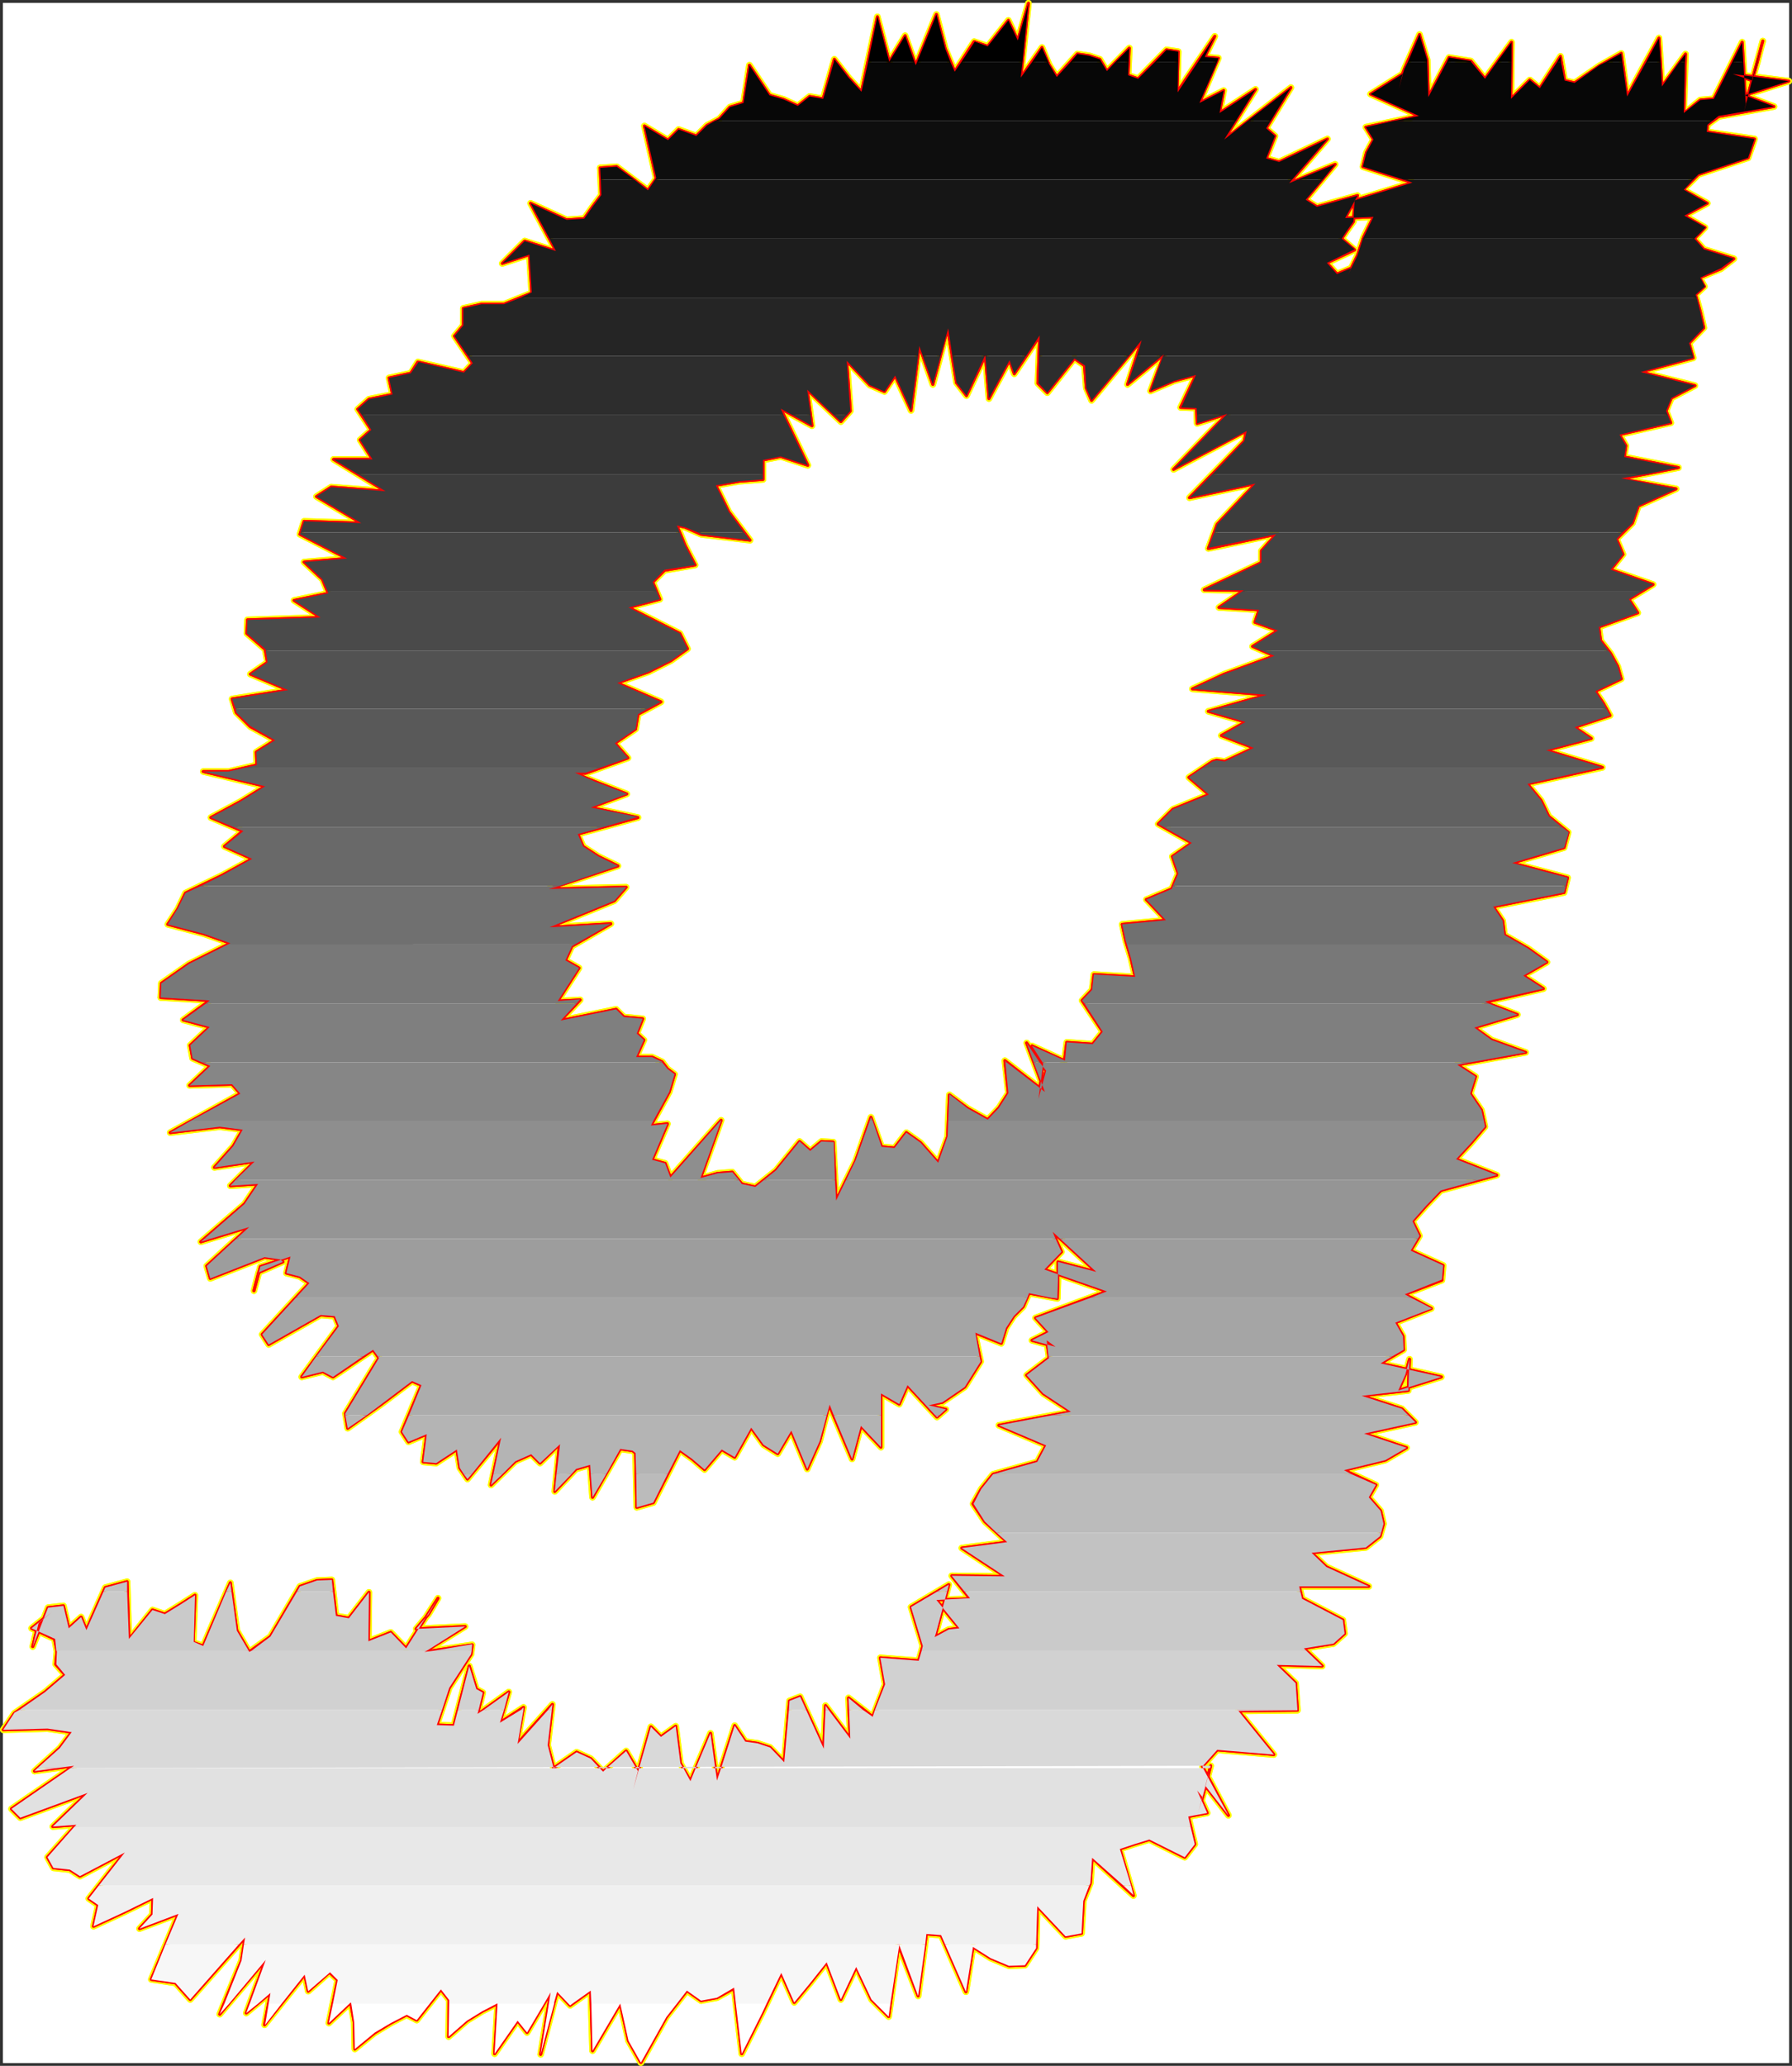
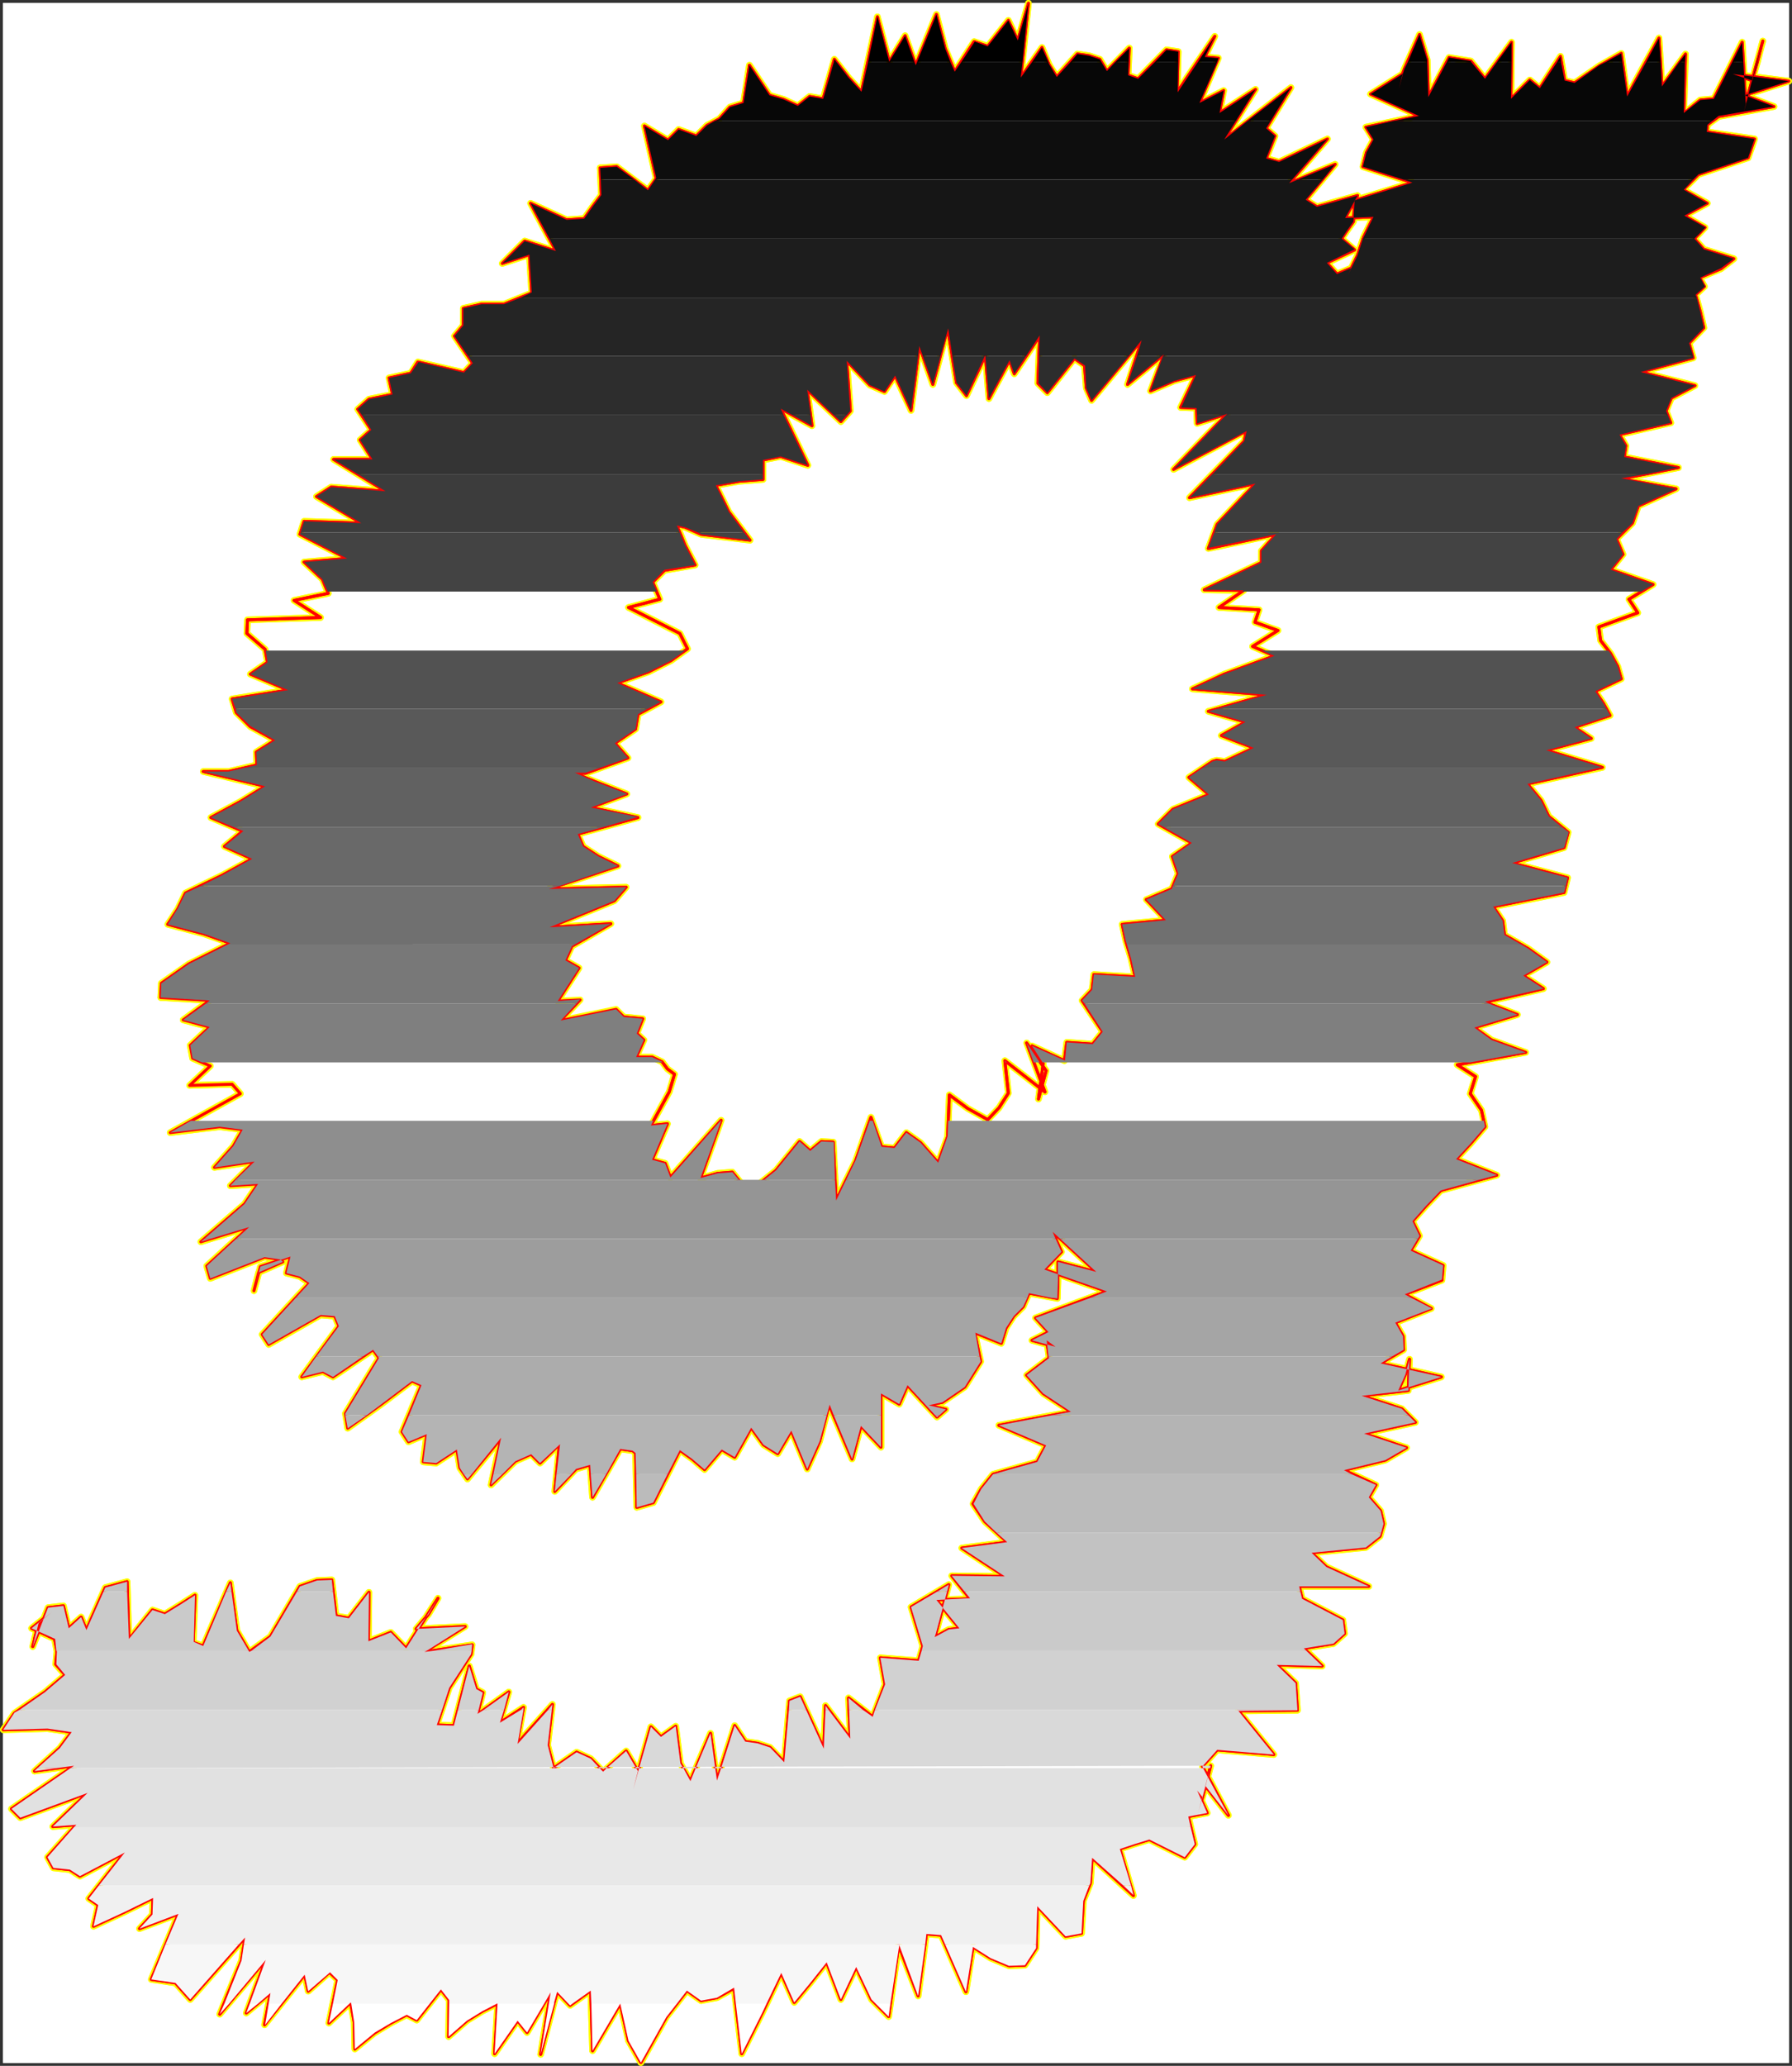
<svg xmlns="http://www.w3.org/2000/svg" xmlns:ns1="http://sodipodi.sourceforge.net/DTD/sodipodi-0.dtd" xmlns:ns2="http://www.inkscape.org/namespaces/inkscape" version="1.0" width="129.894mm" height="149.679mm" id="svg73" ns1:docname="Charcoal Italic G 2.wmf">
  <rect width="100%" height="100%" fill="#333333" stroke="none" />
  <ns1:namedview id="namedview73" pagecolor="#ffffff" bordercolor="#000000" borderopacity="0.25" ns2:showpageshadow="2" ns2:pageopacity="0.0" ns2:pagecheckerboard="0" ns2:deskcolor="#d1d1d1" ns2:document-units="mm" />
  <defs id="defs1">
    <pattern id="WMFhbasepattern" patternUnits="userSpaceOnUse" width="6" height="6" x="0" y="0" />
  </defs>
  <path style="fill:#ffffff;fill-opacity:1;fill-rule:evenodd;stroke:#ffffff;stroke-width:0.162px;stroke-linecap:round;stroke-linejoin:round;stroke-miterlimit:4;stroke-dasharray:none;stroke-opacity:1" d="M 0.889,0.888 V 564.826 H 490.051 V 0.888 v 0 z" id="path1" />
  <path style="fill:#ffffff;fill-opacity:1;fill-rule:evenodd;stroke:#ffffff;stroke-width:0.162px;stroke-linecap:round;stroke-linejoin:round;stroke-miterlimit:4;stroke-dasharray:none;stroke-opacity:1" d="M 0.889,0.888 H 490.051 V 564.826 H 0.889 Z" id="path2" />
  <path style="fill:none;stroke:#ffff00;stroke-width:1.778px;stroke-linecap:round;stroke-linejoin:round;stroke-miterlimit:4;stroke-dasharray:none;stroke-opacity:1" d="m 152.793,274.131 5.818,-9.049 -3.717,-2.101 1.778,-3.878 10.666,-6.14 -16.806,0.97 17.776,-7.271 3.232,-3.716 -21.17,0.485 18.907,-6.302 -5.333,-2.585 -4.202,-2.747 -1.454,-3.393 16.483,-4.524 -12.928,-2.747 9.858,-3.716 -8.726,-3.393 -5.494,-2.262 h 2.909 l 11.635,-4.201 -3.555,-4.04 5.656,-3.878 0.646,-4.04 6.302,-3.393 -11.958,-5.171 8.565,-3.07 6.141,-3.07 4.525,-3.232 -2.101,-4.201 -14.059,-7.11 8.565,-2.262 -1.939,-4.686 3.232,-3.232 8.403,-1.454 -2.747,-5.332 -2.262,-5.494 2.262,0.485 4.363,1.939 13.413,1.616 -5.818,-7.756 -3.555,-7.271 6.464,-1.131 6.464,-0.485 v -5.332 l 4.848,-0.97 7.434,2.424 -7.434,-15.512 8.565,4.686 -1.293,-9.857 9.211,8.726 2.586,-2.909 -0.97,-13.735 6.302,6.625 4.04,1.777 2.909,-4.363 4.363,9.534 2.262,-17.613 3.717,10.503 4.04,-15.351 2.424,14.866" id="path3" />
  <path style="fill:none;stroke:#ffff00;stroke-width:1.778px;stroke-linecap:round;stroke-linejoin:round;stroke-miterlimit:4;stroke-dasharray:none;stroke-opacity:1" d="m 262.034,104.788 2.747,3.555 5.171,-10.988 0.97,11.796 5.656,-10.503 1.293,3.717 6.949,-10.342 -0.485,12.927 2.586,2.585 7.434,-9.372 2.747,1.939 0.485,6.14 1.454,3.393 13.736,-16.482 -3.878,12.119 10.019,-8.241 -3.717,10.018 6.464,-2.747 5.979,-1.616 -4.202,8.887 4.363,0.162 0.162,4.201 8.242,-2.585 -14.706,15.189 19.877,-10.503 -0.485,2.747 -15.029,15.512 18.099,-3.878 -10.504,11.149 -2.424,6.625 18.584,-3.878 -4.04,4.524 v 3.232 l -15.675,7.433 10.827,0.162 -6.787,4.686 10.989,0.646 -1.131,3.393 6.302,2.262 -6.949,4.363 5.979,2.585 -13.736,5.009 -8.726,4.04 20.362,1.616 -15.998,4.524 10.181,2.909 -6.626,3.716 8.888,3.393 -7.918,3.716 -2.262,-0.323 -1.131,0.323 -6.464,4.363 5.494,4.686 -9.858,4.04 -4.04,4.04 9.211,5.171 -5.333,3.716 1.616,4.686 -1.778,4.201 -6.949,2.909" id="path4" />
  <path style="fill:none;stroke:#ffff00;stroke-width:1.778px;stroke-linecap:round;stroke-linejoin:round;stroke-miterlimit:4;stroke-dasharray:none;stroke-opacity:1" d="m 314.069,246.338 5.333,5.656 -11.958,1.131 0.97,4.524 1.454,4.848 1.131,5.009 -11.312,-0.646 -0.485,4.201 -2.747,2.909 5.656,8.564 -2.747,3.393 -7.11,-0.485 -0.646,5.009 -8.888,-4.04 3.07,4.848 -1.293,9.695 2.101,-7.756 -5.333,-7.595 5.01,13.412 -10.989,-8.564 0.97,8.887 -2.586,4.04 -3.07,3.232 -5.494,-3.07 -5.01,-3.716 -0.485,11.473 -2.586,7.11 -4.848,-5.494 -3.878,-2.747 -3.232,4.201 -3.555,-0.323 -2.909,-8.079 -4.202,11.957 -5.333,10.826 -0.808,-15.997 -3.232,-0.162 -3.07,2.585 -2.909,-2.585 -6.464,7.918 -5.656,4.524 -3.717,-0.808 -2.586,-3.232 -4.04,0.323 -4.686,1.293 5.656,-15.836 -13.898,15.674 -1.454,-3.878 -3.555,-0.97 4.202,-9.857 -4.525,0.485 5.01,-9.21 1.454,-4.848 -1.939,-1.454 -1.454,-1.939 -2.747,-1.293 h -4.363 l 2.101,-4.686 -1.939,-1.777 1.616,-4.04 -5.171,-0.485" id="path5" />
-   <path style="fill:none;stroke:#ffff00;stroke-width:1.778px;stroke-linecap:round;stroke-linejoin:round;stroke-miterlimit:4;stroke-dasharray:none;stroke-opacity:1" d="m 170.892,278.494 -2.101,-2.101 -15.19,3.07 5.333,-5.656 -6.141,0.323" id="path6" />
  <path style="fill:none;stroke:#ffff00;stroke-width:1.778px;stroke-linecap:round;stroke-linejoin:round;stroke-miterlimit:4;stroke-dasharray:none;stroke-opacity:1" d="m 152.793,274.131 5.818,-9.049 -3.717,-2.101 1.778,-3.878 10.666,-6.14 -16.806,0.97 17.776,-7.271 3.232,-3.716 -21.17,0.485 18.907,-6.302 -5.333,-2.585 -4.202,-2.747 -1.454,-3.393 16.483,-4.524 -12.928,-2.747 9.858,-3.716 -8.726,-3.393 -5.494,-2.262 h 2.909 l 11.635,-4.201 -3.555,-4.04 5.656,-3.878 0.646,-4.04 6.302,-3.393 -11.958,-5.171 8.565,-3.07 6.141,-3.07 4.525,-3.232 -2.101,-4.201 -14.059,-7.11 8.565,-2.262 -1.939,-4.686 3.232,-3.232 8.403,-1.454 -2.747,-5.332 -2.262,-5.494 2.262,0.485 4.363,1.939 13.413,1.616 -5.818,-7.756 -3.555,-7.271 6.464,-1.131 6.464,-0.485 v -5.332 l 4.848,-0.97 7.434,2.424 -7.434,-15.512 8.565,4.686 -1.293,-9.857 9.211,8.726 2.586,-2.909 -0.97,-13.735 6.302,6.625 4.04,1.777 2.909,-4.363 4.363,9.534 2.262,-17.613 3.717,10.503 4.04,-15.351 2.424,14.866 2.747,3.555 5.171,-10.988 0.97,11.796 5.656,-10.503 1.293,3.717 6.949,-10.342 -0.485,12.927 2.586,2.585 7.434,-9.372 2.747,1.939 0.485,6.14 1.454,3.393 13.736,-16.482 -3.878,12.119 10.019,-8.241 -3.717,10.018 6.464,-2.747 5.979,-1.616 -4.202,8.887 4.363,0.162 0.162,4.201 8.242,-2.585 -14.706,15.189 19.877,-10.503 -0.485,2.747 -15.029,15.512 18.099,-3.878 -10.504,11.149 -2.424,6.625 18.584,-3.878 -4.04,4.524 v 3.232 l -15.675,7.433 10.827,0.162 -6.787,4.686 10.989,0.646 -1.131,3.393 6.302,2.262 -6.949,4.363 5.979,2.585 -13.736,5.009 -8.726,4.04 20.362,1.616 -15.998,4.524 10.181,2.909 -6.626,3.716 8.888,3.393 -7.918,3.716 -2.262,-0.323 -1.131,0.323 -6.464,4.363 5.494,4.686 -9.858,4.04 -4.04,4.04 9.211,5.171 -5.333,3.716 1.616,4.686 -1.778,4.201 -6.949,2.909 5.333,5.656 -11.958,1.131 0.97,4.524 1.454,4.848 1.131,5.009 -11.312,-0.646 -0.485,4.201 -2.747,2.909 5.656,8.564 -2.747,3.393 -7.11,-0.485 -0.646,5.009 -8.888,-4.04 3.07,4.848 -1.293,9.695 2.101,-7.756 -5.333,-7.595 5.01,13.412 -10.989,-8.564 0.97,8.887 -2.586,4.04 -3.07,3.232 -5.494,-3.07 -5.01,-3.716 -0.485,11.473 -2.586,7.11 -4.848,-5.494 -3.878,-2.747 -3.232,4.201 -3.555,-0.323 -2.909,-8.079 -4.202,11.957 -5.333,10.826 -0.808,-15.997 -3.232,-0.162 -3.07,2.585 -2.909,-2.585 -6.464,7.918 -5.656,4.524 -3.717,-0.808 -2.586,-3.232 -4.04,0.323 -4.686,1.293 5.656,-15.836 -13.898,15.674 -1.454,-3.878 -3.555,-0.97 4.202,-9.857 -4.525,0.485 5.01,-9.21 1.454,-4.848 -1.939,-1.454 -1.454,-1.939 -2.747,-1.293 h -4.363 l 2.101,-4.686 -1.939,-1.777 1.616,-4.04 -5.171,-0.485 -2.101,-2.101 -15.19,3.07 5.333,-5.656 -6.141,0.323" id="path7" />
  <path style="fill:none;stroke:#ffff00;stroke-width:1.778px;stroke-linecap:round;stroke-linejoin:round;stroke-miterlimit:4;stroke-dasharray:none;stroke-opacity:1" d="m 145.036,69.724 0.646,10.503 -7.595,3.07 h -6.141 l -5.01,1.131 v 4.686 l -2.424,2.909 5.01,7.433 -2.424,2.585 -12.605,-2.909 -1.939,3.07 -5.979,1.293 0.97,4.524 -6.464,1.293 -3.07,2.747 3.717,5.656 -3.07,2.747 3.394,5.332 H 91.385 l 14.221,8.726 -14.867,-1.131 -4.04,2.585 12.282,7.271 -15.675,-0.485 -1.131,3.555 12.928,6.625 -11.797,0.97 5.01,4.686 1.616,3.878 -9.373,1.939 7.272,4.686 -20.038,0.646 -0.162,3.716 5.01,4.363 0.646,3.555 -4.686,3.232 10.342,4.363 -15.352,2.424 1.131,3.716 3.878,3.878 6.787,3.716 -5.171,3.232 0.162,3.555 -7.757,1.777 h -6.949 l 16.968,4.04 -6.787,4.201 -8.08,4.363 8.726,3.716 -5.01,4.201 7.595,3.393 -8.242,4.524 -10.019,4.848 -2.101,4.363 -2.747,4.201 9.858,2.585 7.272,2.585 -11.312,5.656 -7.595,5.332 -0.162,3.878" id="path8" />
  <path style="fill:none;stroke:#ffff00;stroke-width:1.778px;stroke-linecap:round;stroke-linejoin:round;stroke-miterlimit:4;stroke-dasharray:none;stroke-opacity:1" d="m 44.036,273.162 13.413,0.808 -7.272,5.332 7.272,1.939 -5.333,5.009 0.646,3.555 4.848,2.101 -5.656,5.332 11.635,-0.323 2.262,2.585 -19.23,10.665 13.574,-1.616 6.302,0.808 -2.586,4.524 -5.171,5.817 10.989,-1.616 -6.626,6.625 7.595,-0.485 -3.717,5.494 -11.958,10.342 13.251,-4.04 -11.635,10.665 0.97,3.393 14.867,-5.817 4.363,0.646 0.646,0.646 -6.626,2.909 -1.293,5.009 1.778,-6.625 8.242,-2.747 -1.131,4.524 3.717,0.97 2.586,1.777 -12.928,14.058 1.778,2.747 14.221,-8.079 3.878,0.323 1.131,2.747 -10.181,13.896 5.818,-1.454 2.747,1.454 10.989,-7.433 1.616,2.262 -9.211,15.189 0.646,4.04 9.05,-6.463 8.565,-6.463 2.586,1.131 -5.333,12.765 1.778,2.747 5.01,-2.101 -0.97,7.595 3.555,0.323 5.656,-3.716 0.808,5.009 2.101,3.07 9.211,-11.149 -2.747,12.765 6.626,-6.463 4.363,-1.939" id="path9" />
  <path style="fill:none;stroke:#ffff00;stroke-width:1.778px;stroke-linecap:round;stroke-linejoin:round;stroke-miterlimit:4;stroke-dasharray:none;stroke-opacity:1" d="m 145.521,398.23 2.424,2.424 5.333,-5.171 -1.293,12.927 5.818,-6.14 3.878,-1.131 0.646,8.887 7.595,-13.25 3.394,0.485 0.808,0.646 0.323,14.866 4.525,-1.293 7.272,-14.381 3.394,2.424 3.394,2.909 4.686,-5.494 3.555,2.101 4.525,-8.079 3.394,4.686 3.878,2.424 3.717,-6.302 4.363,10.503 3.394,-7.595 2.586,-10.018 6.302,14.866 2.424,-9.049 5.494,5.817 v -14.704 l 5.01,2.909 2.262,-5.171 8.08,8.726 2.424,-2.101 -4.848,-1.131 3.878,-0.808 6.141,-4.201 4.363,-6.948 -1.616,-7.918 7.272,2.909 1.293,-4.201 2.101,-3.232 2.586,-2.585 1.616,-3.716 7.757,1.454 0.162,-4.848 v -5.171 l 10.504,2.747 -11.958,-10.988 2.424,5.494 -4.686,4.848 17.13,5.979 -19.554,7.271 3.555,3.878 -4.525,2.262 6.464,1.777 -2.424,-1.777 0.646,4.848 -6.141,4.686 4.525,5.009 7.595,5.009 -19.715,3.716" id="path10" />
  <path style="fill:none;stroke:#ffff00;stroke-width:1.778px;stroke-linecap:round;stroke-linejoin:round;stroke-miterlimit:4;stroke-dasharray:none;stroke-opacity:1" d="m 273.669,390.312 12.928,5.494 -2.424,4.524 -12.12,3.393 -3.232,4.04 -2.262,4.04 3.232,4.848 6.141,5.656 -12.443,1.616 11.797,7.756 -14.544,-0.162 5.01,6.302 -9.211,0.323 6.302,7.756 -2.909,0.323 -3.878,2.101 0.323,-0.97 3.555,-13.412 -10.342,6.14 3.232,10.665 -1.131,4.04 -10.504,-0.808 1.293,7.271 -3.394,8.887 -6.626,-5.171 0.485,11.149 -6.787,-9.049 -0.485,11.796 -6.464,-14.22 -2.909,1.131 -1.454,16.805 -3.878,-4.04 -3.394,-1.131 -3.394,-0.485 -2.909,-4.363 -4.848,15.028 -1.778,-12.927 -5.494,13.089 -2.747,-4.848 -1.293,-10.18 -4.04,2.909 -2.747,-2.747 -4.848,17.128 1.293,-5.009 -3.232,-5.494 -6.302,5.656 -3.394,-3.555 -3.878,-1.777 -6.302,4.363 -1.616,-6.302 1.293,-11.149 -9.696,10.826 1.778,-10.018 -6.464,4.201 2.424,-8.403 -8.565,6.14 1.454,-5.979 -1.778,-0.97 -1.939,-6.302 -4.202,16.32" id="path11" />
  <path style="fill:none;stroke:#ffff00;stroke-width:1.778px;stroke-linecap:round;stroke-linejoin:round;stroke-miterlimit:4;stroke-dasharray:none;stroke-opacity:1" d="m 124.351,472.56 -4.686,-0.162 3.394,-10.18 5.979,-9.21 0.323,-2.585 -13.09,1.939 11.15,-6.948 -13.413,0.646 3.394,-4.04 2.586,-4.363 -8.726,13.735 -4.202,-4.363 -6.141,2.424 0.162,-13.412 -5.494,7.11 -3.555,-0.646 -1.131,-9.857 -4.04,0.162 -4.686,1.616 -8.08,13.735 -5.818,4.201 -3.394,-5.817 -1.778,-13.089 -7.434,17.29 -2.747,-0.97 0.485,-12.927 -4.04,2.585 -4.202,2.585 -3.394,-1.131 -6.464,8.079 -0.485,-15.836 -5.979,1.616 -5.171,11.634 -1.454,-3.555 -3.394,3.07 -1.454,-6.14 -4.202,0.485 -4.202,10.665 1.616,-6.463 -1.131,4.363 1.131,-4.363 3.717,-3.07 -5.656,4.524 6.302,2.909 0.646,3.393 -0.323,3.555 2.586,2.909 -5.494,4.686 -8.403,5.817 -3.07,4.524 12.12,-0.323 6.626,0.97 -3.232,4.363 -6.949,6.302 10.827,-1.454 -17.13,11.796 2.424,2.424 18.422,-6.787 -9.534,9.21 6.464,-0.485" id="path12" />
  <path style="fill:none;stroke:#ffff00;stroke-width:1.778px;stroke-linecap:round;stroke-linejoin:round;stroke-miterlimit:4;stroke-dasharray:none;stroke-opacity:1" d="m 20.927,499.707 -7.918,8.887 1.616,2.909 4.525,0.485 2.747,1.777 12.282,-6.463 -9.858,12.604 2.586,1.777 -1.293,5.817 8.403,-3.878 7.918,-3.878 -0.162,4.524 -3.555,3.878 10.666,-4.04 -7.434,17.936 6.626,0.97 4.04,4.524 15.029,-16.967 -0.97,6.302 -5.979,14.704 12.605,-14.866 -5.333,14.543 6.626,-5.494 -1.616,8.726 10.989,-13.735 0.97,4.524 5.818,-5.171 2.262,2.101 -2.424,11.796 5.979,-5.656 0.97,5.494 0.162,7.271 5.333,-4.363 4.525,-2.747 4.363,-2.262 2.747,1.454 6.626,-8.403 2.262,2.909 -0.162,10.018 5.01,-4.363 4.202,-2.585 4.202,-2.101 -0.808,13.735 6.302,-9.049 2.586,3.232 6.464,-10.988 -2.747,16.967 3.717,-14.22 0.808,-2.909 3.555,3.716 5.656,-4.04 0.485,16.482 7.595,-12.927 2.262,10.18 3.394,5.979 6.949,-12.442 5.656,-7.271 3.878,2.747 4.363,-0.808 4.686,-2.585" id="path13" />
  <path style="fill:none;stroke:#ffff00;stroke-width:1.778px;stroke-linecap:round;stroke-linejoin:round;stroke-miterlimit:4;stroke-dasharray:none;stroke-opacity:1" d="m 201.111,544.466 2.101,17.936 5.656,-11.311 5.171,-10.826 3.555,8.079 4.525,-5.494 4.363,-5.494 3.878,10.18 4.202,-8.887 4.202,8.887 4.686,4.686 2.747,-19.552 5.333,13.896 2.262,-16.967 4.04,0.323 6.787,15.512 1.939,-12.281 4.848,3.07 5.01,2.101 4.363,-0.162 3.07,-4.686 0.323,-11.473 7.757,8.241 4.363,-0.808 0.485,-8.887 1.939,-4.848 0.485,-6.948 11.312,10.342 -3.717,-12.765 3.878,-1.293 4.202,-1.293 9.696,4.848 2.747,-3.555 -1.778,-7.595 5.171,-0.97 -2.747,-6.14 1.454,1.777 1.939,-7.433 -3.07,11.634 1.616,-5.817 1.778,-6.948 -1.454,5.494 6.302,8.079 -7.11,-13.412 4.04,-4.524 15.514,1.293 -9.696,-11.957 16.16,-0.162 -0.485,-7.433 -5.171,-5.009 12.443,0.323 -5.01,-4.848 8.08,-1.293 3.07,-2.747 -0.485,-3.716 -11.15,-5.817 -0.808,-3.393 h 19.069 l -11.635,-5.332 -4.04,-3.878" id="path14" />
  <path style="fill:none;stroke:#ffff00;stroke-width:1.778px;stroke-linecap:round;stroke-linejoin:round;stroke-miterlimit:4;stroke-dasharray:none;stroke-opacity:1" d="m 359.317,425.215 14.867,-1.454 3.878,-3.07 0.97,-3.393 -0.808,-3.555 -3.232,-3.716 1.939,-3.393 -8.726,-4.04 11.312,-2.747 5.818,-3.393 -11.635,-3.878 14.059,-3.07 -3.717,-3.716 -10.989,-3.555 12.766,-1.454 0.323,-8.564 -1.131,4.201 -1.939,4.363 11.797,-3.716 -16.645,-3.716 6.302,-3.716 -0.162,-3.716 -2.101,-3.716 9.858,-3.878 -7.272,-3.878 10.181,-3.878 0.323,-4.04 -8.888,-4.04 2.424,-4.04 -1.939,-4.04 3.717,-4.201 4.04,-4.201 15.352,-4.201 -11.15,-4.363 4.04,-4.363 3.878,-4.524 -0.97,-4.524 -3.07,-4.524 1.454,-4.686 -5.01,-3.232 18.746,-3.393 -9.373,-3.393 -4.686,-3.393 11.797,-3.555 -8.888,-3.393 15.998,-3.716 -5.494,-3.555 6.464,-3.716 -5.171,-3.716 -6.464,-3.716 -0.485,-3.878 -2.586,-3.878 19.392,-3.878 0.97,-4.04 -15.19,-4.04 14.221,-4.201 1.131,-4.201 -5.333,-4.363 -2.101,-4.363 -3.717,-4.524" id="path15" />
  <path style="fill:none;stroke:#ffff00;stroke-width:1.778px;stroke-linecap:round;stroke-linejoin:round;stroke-miterlimit:4;stroke-dasharray:none;stroke-opacity:1" d="m 418.463,214.667 20.523,-4.524 -15.352,-4.686 12.282,-3.232 -4.525,-3.07 9.696,-3.232 -1.778,-3.232 -2.262,-3.393 7.11,-3.393 -0.97,-3.393 -1.939,-3.555 -2.747,-3.555 -0.485,-3.716 10.666,-3.878 -2.424,-3.716 6.626,-4.04 -11.635,-4.04 3.394,-4.201 -1.778,-4.201 4.363,-4.363 1.616,-4.686 10.342,-4.686 -15.029,-2.747 15.675,-3.07 -14.867,-2.909 0.485,-3.07 -1.778,-3.07 14.059,-3.232 -1.293,-3.232 1.454,-3.555 6.464,-3.393 -14.867,-3.716 14.382,-3.878 -1.131,-4.04 4.04,-4.201 -0.97,-4.363 -1.293,-4.686 2.424,-2.262 -1.293,-2.424 5.818,-2.424 3.555,-2.747 -8.242,-2.585 -2.586,-2.909 2.909,-3.07 -5.656,-3.232 6.302,-3.393 -6.626,-3.716 4.202,-4.201 13.574,-4.524 1.778,-5.171 -13.09,-1.939 0.162,-1.939 3.07,-2.262 15.19,-2.747 -8.08,-3.07 12.12,-3.878 -15.352,-1.939 5.333,1.777 -2.262,8.564 0.808,-3.393" id="path16" />
  <path style="fill:none;stroke:#ffff00;stroke-width:1.778px;stroke-linecap:round;stroke-linejoin:round;stroke-miterlimit:4;stroke-dasharray:none;stroke-opacity:1" d="m 478.578,27.227 2.909,-10.342 1.131,-4.524 0.323,-1.131 -4.686,17.128 -0.97,-16.805 -7.757,15.512 -3.717,0.323 -4.525,3.716 0.485,-16.32 -6.464,8.887 -0.808,-13.25 -8.726,15.997 -1.616,-11.796 -5.979,3.393 -6.787,4.686 -2.747,-0.646 -1.131,-6.625 -5.656,8.726 -2.747,-2.262 -5.171,5.171 0.162,-15.512 -7.272,10.018 -3.878,-4.848 -5.979,-0.97 -5.656,10.826 -0.323,-10.18 -2.101,-6.948 -4.202,9.534 -1.454,5.332 0.808,-3.232 0.485,-1.616 -0.323,0.808 -8.726,5.494 13.251,5.979 -14.544,3.07 2.101,3.393 -1.939,3.555 -0.97,3.878 13.574,4.363 -15.837,4.848 -0.323,5.817 -1.616,2.262 -1.616,2.424 3.555,3.07 -7.595,3.555 2.747,3.07 3.878,-1.616 -0.808,1.777 2.586,-5.332 1.616,-4.848 2.747,-5.656 -7.757,0.323 3.394,-6.14 -11.15,3.07 -3.07,-1.939 8.08,-9.695 -12.605,5.171 10.504,-12.119 -13.251,6.302" id="path17" />
  <path style="fill:none;stroke:#ffff00;stroke-width:1.778px;stroke-linecap:round;stroke-linejoin:round;stroke-miterlimit:4;stroke-dasharray:none;stroke-opacity:1" d="m 350.429,44.355 -3.555,-0.97 2.424,-6.14 -2.424,-2.101 6.787,-11.149 -18.261,14.22 8.565,-13.735 -9.858,6.463 1.131,-6.14 -6.626,3.393 5.171,-12.281 -3.717,-0.323 2.747,-5.656 -10.342,15.351 0.323,-11.149 -3.232,-0.485 -7.757,7.918 -2.747,-0.97 0.323,-7.433 -6.141,6.302 -1.939,-3.232 -2.909,-0.97 -3.232,-0.485 -5.656,6.302 -2.101,-3.393 -1.939,-4.686 -5.818,8.241 2.101,-20.36 -2.909,10.18 -2.586,-5.494 -5.656,7.11 -3.717,-1.293 -5.333,8.241 -2.586,-6.302 -2.424,-9.372 -5.656,13.896 -2.909,-8.079 -4.363,7.11 -3.232,-12.281 -4.363,20.522 -3.555,-3.878 -3.878,-5.009 -3.07,10.826 -3.717,-0.646 -3.232,2.585 -3.878,-1.777 -3.878,-1.131 -5.494,-8.241 -1.616,10.342 -3.717,1.131 -2.909,3.232 -3.394,1.777 -2.909,2.909 -4.848,-1.777 -2.909,2.909 -6.464,-3.878 3.232,14.381 -2.262,3.232 -8.565,-6.463 -4.525,0.323" id="path18" />
  <path style="fill:none;stroke:#ffff00;stroke-width:1.778px;stroke-linecap:round;stroke-linejoin:round;stroke-miterlimit:4;stroke-dasharray:none;stroke-opacity:1" d="m 164.428,45.971 0.323,7.433 -2.424,3.232 -2.262,3.232 -4.848,0.323 -9.858,-4.524 6.949,13.089 -8.565,-2.747 -6.141,6.14 7.434,-2.424" id="path19" />
  <path style="fill:none;stroke:#ffff00;stroke-width:1.778px;stroke-linecap:round;stroke-linejoin:round;stroke-miterlimit:4;stroke-dasharray:none;stroke-opacity:1" d="m 145.036,69.724 0.646,10.503 -7.595,3.07 h -6.141 l -5.01,1.131 v 4.686 l -2.424,2.909 5.01,7.433 -2.424,2.585 -12.605,-2.909 -1.939,3.07 -5.979,1.293 0.97,4.524 -6.464,1.293 -3.07,2.747 3.717,5.656 -3.07,2.747 3.394,5.332 H 91.385 l 14.221,8.726 -14.867,-1.131 -4.04,2.585 12.282,7.271 -15.675,-0.485 -1.131,3.555 12.928,6.625 -11.797,0.97 5.01,4.686 1.616,3.878 -9.373,1.939 7.272,4.686 -20.038,0.646 -0.162,3.716 5.01,4.363 0.646,3.555 -4.686,3.232 10.342,4.363 -15.352,2.424 1.131,3.716 3.878,3.878 6.787,3.716 -5.171,3.232 0.162,3.555 -7.757,1.777 h -6.949 l 16.968,4.04 -6.787,4.201 -8.08,4.363 8.726,3.716 -5.01,4.201 7.595,3.393 -8.242,4.524 -10.019,4.848 -2.101,4.363 -2.747,4.201 9.858,2.585 7.272,2.585 -11.312,5.656 -7.595,5.332 -0.162,3.878 13.413,0.808 -7.272,5.332 7.272,1.939 -5.333,5.009 0.646,3.555 4.848,2.101 -5.656,5.332 11.635,-0.323 2.262,2.585 -19.23,10.665 13.574,-1.616 6.302,0.808 -2.586,4.524 -5.171,5.817 10.989,-1.616 -6.626,6.625 7.595,-0.485 -3.717,5.494 -11.958,10.342 13.251,-4.04 -11.635,10.665 0.97,3.393 14.867,-5.817 4.363,0.646 0.646,0.646 -6.626,2.909 -1.293,5.009 1.778,-6.625 8.242,-2.747 -1.131,4.524 3.717,0.97 2.586,1.777 -12.928,14.058 1.778,2.747 14.221,-8.079 3.878,0.323 1.131,2.747 -10.181,13.896 5.818,-1.454 2.747,1.454 10.989,-7.433 1.616,2.262 -9.211,15.189 0.646,4.04 9.05,-6.463 8.565,-6.463 2.586,1.131 -5.333,12.765 1.778,2.747 5.01,-2.101 -0.97,7.595 3.555,0.323 5.656,-3.716 0.808,5.009 2.101,3.07 9.211,-11.149 -2.747,12.765 6.626,-6.463 4.363,-1.939 2.424,2.424 5.333,-5.171 -1.293,12.927 5.818,-6.14 3.878,-1.131 0.646,8.887 7.595,-13.25 3.394,0.485 0.808,0.646 0.323,14.866 4.525,-1.293 7.272,-14.381 3.394,2.424 3.394,2.909 4.686,-5.494 3.555,2.101 4.525,-8.079 3.394,4.686 3.878,2.424 3.717,-6.302 4.363,10.503 3.394,-7.595 2.586,-10.018 6.302,14.866 2.424,-9.049 5.494,5.817 v -14.704 l 5.01,2.909 2.262,-5.171 8.08,8.726 2.424,-2.101 -4.848,-1.131 3.878,-0.808 6.141,-4.201 4.363,-6.948 -1.616,-7.918 7.272,2.909 1.293,-4.201 2.101,-3.232 2.586,-2.585 1.616,-3.716 7.757,1.454 0.162,-4.848 v -5.171 l 10.504,2.747 -11.958,-10.988 2.424,5.494 -4.686,4.848 17.13,5.979 -19.554,7.271 3.555,3.878 -4.525,2.262 6.464,1.777 -2.424,-1.777 0.646,4.848 -6.141,4.686 4.525,5.009 7.595,5.009 -19.715,3.716 12.928,5.494 -2.424,4.524 -12.12,3.393 -3.232,4.04 -2.262,4.04 3.232,4.848 6.141,5.656 -12.443,1.616 11.797,7.756 -14.544,-0.162 5.01,6.302 -9.211,0.323 6.302,7.756 -2.909,0.323 -3.878,2.101 0.323,-0.97 3.555,-13.412 -10.342,6.14 3.232,10.665 -1.131,4.04 -10.504,-0.808 1.293,7.271 -3.394,8.887 -6.626,-5.171 0.485,11.149 -6.787,-9.049 -0.485,11.796 -6.464,-14.22 -2.909,1.131 -1.454,16.805 -3.878,-4.04 -3.394,-1.131 -3.394,-0.485 -2.909,-4.363 -4.848,15.028 -1.778,-12.927 -5.494,13.089 -2.747,-4.848 -1.293,-10.18 -4.04,2.909 -2.747,-2.747 -4.848,17.128 1.293,-5.009 -3.232,-5.494 -6.302,5.656 -3.394,-3.555 -3.878,-1.777 -6.302,4.363 -1.616,-6.302 1.293,-11.149 -9.696,10.826 1.778,-10.018 -6.464,4.201 2.424,-8.403 -8.565,6.14 1.454,-5.979 -1.778,-0.97 -1.939,-6.302 -4.202,16.32 -4.686,-0.162 3.394,-10.18 5.979,-9.21 0.323,-2.585 -13.09,1.939 11.15,-6.948 -13.413,0.646 3.394,-4.04 2.586,-4.363 -8.726,13.735 -4.202,-4.363 -6.141,2.424 0.162,-13.412 -5.494,7.11 -3.555,-0.646 -1.131,-9.857 -4.04,0.162 -4.686,1.616 -8.08,13.735 -5.818,4.201 -3.394,-5.817 -1.778,-13.089 -7.434,17.29 -2.747,-0.97 0.485,-12.927 -4.04,2.585 -4.202,2.585 -3.394,-1.131 -6.464,8.079 -0.485,-15.836 -5.979,1.616 -5.171,11.634 -1.454,-3.555 -3.394,3.07 -1.454,-6.14 -4.202,0.485 -4.202,10.665 1.616,-6.463 -1.131,4.363 1.131,-4.363 3.717,-3.07 -5.656,4.524 6.302,2.909 0.646,3.393 -0.323,3.555 2.586,2.909 -5.494,4.686 -8.403,5.817 -3.07,4.524 12.12,-0.323 6.626,0.97 -3.232,4.363 -6.949,6.302 10.827,-1.454 -17.13,11.796 2.424,2.424 18.422,-6.787 -9.534,9.21 6.464,-0.485 -7.918,8.887 1.616,2.909 4.525,0.485 2.747,1.777 12.282,-6.463 -9.858,12.604 2.586,1.777 -1.293,5.817 8.403,-3.878 7.918,-3.878 -0.162,4.524 -3.555,3.878 10.666,-4.04 -7.434,17.936 6.626,0.97 4.04,4.524 15.029,-16.967 -0.97,6.302 -5.979,14.704 12.605,-14.866 -5.333,14.543 6.626,-5.494 -1.616,8.726 10.989,-13.735 0.97,4.524 5.818,-5.171 2.262,2.101 -2.424,11.796 5.979,-5.656 0.97,5.494 0.162,7.271 5.333,-4.363 4.525,-2.747 4.363,-2.262 2.747,1.454 6.626,-8.403 2.262,2.909 -0.162,10.018 5.01,-4.363 4.202,-2.585 4.202,-2.101 -0.808,13.735 6.302,-9.049 2.586,3.232 6.464,-10.988 -2.747,16.967 3.717,-14.22 0.808,-2.909 3.555,3.716 5.656,-4.04 0.485,16.482 7.595,-12.927 2.262,10.18 3.394,5.979 6.949,-12.442 5.656,-7.271 3.878,2.747 4.363,-0.808 4.686,-2.585 2.101,17.936 5.656,-11.311 5.171,-10.826 3.555,8.079 4.525,-5.494 4.363,-5.494 3.878,10.18 4.202,-8.887 4.202,8.887 4.686,4.686 2.747,-19.552 5.333,13.896 2.262,-16.967 4.04,0.323 6.787,15.512 1.939,-12.281 4.848,3.07 5.01,2.101 4.363,-0.162 3.07,-4.686 0.323,-11.473 7.757,8.241 4.363,-0.808 0.485,-8.887 1.939,-4.848 0.485,-6.948 11.312,10.342 -3.717,-12.765 3.878,-1.293 4.202,-1.293 9.696,4.848 2.747,-3.555 -1.778,-7.595 5.171,-0.97 -2.747,-6.14 1.454,1.777 1.939,-7.433 -3.07,11.634 1.616,-5.817 1.778,-6.948 -1.454,5.494 6.302,8.079 -7.11,-13.412 4.04,-4.524 15.514,1.293 -9.696,-11.957 16.16,-0.162 -0.485,-7.433 -5.171,-5.009 12.443,0.323 -5.01,-4.848 8.08,-1.293 3.07,-2.747 -0.485,-3.716 -11.15,-5.817 -0.808,-3.393 h 19.069 l -11.635,-5.332 -4.04,-3.878 14.867,-1.454 3.878,-3.07 0.97,-3.393 -0.808,-3.555 -3.232,-3.716 1.939,-3.393 -8.726,-4.04 11.312,-2.747 5.818,-3.393 -11.635,-3.878 14.059,-3.07 -3.717,-3.716 -10.989,-3.555 12.766,-1.454 0.323,-8.564 -1.131,4.201 -1.939,4.363 11.797,-3.716 -16.645,-3.716 6.302,-3.716 -0.162,-3.716 -2.101,-3.716 9.858,-3.878 -7.272,-3.878 10.181,-3.878 0.323,-4.04 -8.888,-4.04 2.424,-4.04 -1.939,-4.04 3.717,-4.201 4.04,-4.201 15.352,-4.201 -11.15,-4.363 4.04,-4.363 3.878,-4.524 -0.97,-4.524 -3.07,-4.524 1.454,-4.686 -5.01,-3.232 18.746,-3.393 -9.373,-3.393 -4.686,-3.393 11.797,-3.555 -8.888,-3.393 15.998,-3.716 -5.494,-3.555 6.464,-3.716 -5.171,-3.716 -6.464,-3.716 -0.485,-3.878 -2.586,-3.878 19.392,-3.878 0.97,-4.04 -15.19,-4.04 14.221,-4.201 1.131,-4.201 -5.333,-4.363 -2.101,-4.363 -3.717,-4.524 20.523,-4.524 -15.352,-4.686 12.282,-3.232 -4.525,-3.07 9.696,-3.232 -1.778,-3.232 -2.262,-3.393 7.11,-3.393 -0.97,-3.393 -1.939,-3.555 -2.747,-3.555 -0.485,-3.716 10.666,-3.878 -2.424,-3.716 6.626,-4.04 -11.635,-4.04 3.394,-4.201 -1.778,-4.201 4.363,-4.363 1.616,-4.686 10.342,-4.686 -15.029,-2.747 15.675,-3.07 -14.867,-2.909 0.485,-3.07 -1.778,-3.07 14.059,-3.232 -1.293,-3.232 1.454,-3.555 6.464,-3.393 -14.867,-3.716 14.382,-3.878 -1.131,-4.04 4.04,-4.201 -0.97,-4.363 -1.293,-4.686 2.424,-2.262 -1.293,-2.424 5.818,-2.424 3.555,-2.747 -8.242,-2.585 -2.586,-2.909 2.909,-3.07 -5.656,-3.232 6.302,-3.393 -6.626,-3.716 4.202,-4.201 13.574,-4.524 1.778,-5.171 -13.09,-1.939 0.162,-1.939 3.07,-2.262 15.19,-2.747 -8.08,-3.07 12.12,-3.878 -15.352,-1.939 5.333,1.777 -2.262,8.564 0.808,-3.393 2.909,-10.342 1.131,-4.524 0.323,-1.131 -4.686,17.128 -0.97,-16.805 -7.757,15.512 -3.717,0.323 -4.525,3.716 0.485,-16.32 -6.464,8.887 -0.808,-13.25 -8.726,15.997 -1.616,-11.796 -5.979,3.393 -6.787,4.686 -2.747,-0.646 -1.131,-6.625 -5.656,8.726 -2.747,-2.262 -5.171,5.171 0.162,-15.512 -7.272,10.018 -3.878,-4.848 -5.979,-0.97 -5.656,10.826 -0.323,-10.18 -2.101,-6.948 -4.202,9.534 -1.454,5.332 0.808,-3.232 0.485,-1.616 -0.323,0.808 -8.726,5.494 13.251,5.979 -14.544,3.07 2.101,3.393 -1.939,3.555 -0.97,3.878 13.574,4.363 -15.837,4.848 -0.323,5.817 -1.616,2.262 -1.616,2.424 3.555,3.07 -7.595,3.555 2.747,3.07 3.878,-1.616 -0.808,1.777 2.586,-5.332 1.616,-4.848 2.747,-5.656 -7.757,0.323 3.394,-6.14 -11.15,3.07 -3.07,-1.939 8.08,-9.695 -12.605,5.171 10.504,-12.119 -13.251,6.302 -3.555,-0.97 2.424,-6.14 -2.424,-2.101 6.787,-11.149 -18.261,14.22 8.565,-13.735 -9.858,6.463 1.131,-6.14 -6.626,3.393 5.171,-12.281 -3.717,-0.323 2.747,-5.656 -10.342,15.351 0.323,-11.149 -3.232,-0.485 -7.757,7.918 -2.747,-0.97 0.323,-7.433 -6.141,6.302 -1.939,-3.232 -2.909,-0.97 -3.232,-0.485 -5.656,6.302 -2.101,-3.393 -1.939,-4.686 -5.818,8.241 2.101,-20.36 -2.909,10.18 -2.586,-5.494 -5.656,7.11 -3.717,-1.293 -5.333,8.241 -2.586,-6.302 -2.424,-9.372 -5.656,13.896 -2.909,-8.079 -4.363,7.11 -3.232,-12.281 -4.363,20.522 -3.555,-3.878 -3.878,-5.009 -3.07,10.826 -3.717,-0.646 -3.232,2.585 -3.878,-1.777 -3.878,-1.131 -5.494,-8.241 -1.616,10.342 -3.717,1.131 -2.909,3.232 -3.394,1.777 -2.909,2.909 -4.848,-1.777 -2.909,2.909 -6.464,-3.878 3.232,14.381 -2.262,3.232 -8.565,-6.463 -4.525,0.323 0.323,7.433 -2.424,3.232 -2.262,3.232 -4.848,0.323 -9.858,-4.524 6.949,13.089 -8.565,-2.747 -6.141,6.14 7.434,-2.424" id="path20" />
  <path style="fill:none;stroke:#ff0000;stroke-width:0.808px;stroke-linecap:round;stroke-linejoin:round;stroke-miterlimit:4;stroke-dasharray:none;stroke-opacity:1" d="m 152.793,274.131 5.818,-9.049 -3.717,-2.101 1.778,-3.878 10.666,-6.14 -16.806,0.97 17.776,-7.271 3.232,-3.716 -21.17,0.485 18.907,-6.302 -5.333,-2.585 -4.202,-2.747 -1.454,-3.393 16.483,-4.524 -12.928,-2.747 9.858,-3.716 -8.726,-3.393 -5.494,-2.262 h 2.909 l 11.635,-4.201 -3.555,-4.04 5.656,-3.878 0.646,-4.04 6.302,-3.393 -11.958,-5.171 8.565,-3.07 6.141,-3.07 4.525,-3.232 -2.101,-4.201 -14.059,-7.11 8.565,-2.262 -1.939,-4.686 3.232,-3.232 8.403,-1.454 -2.747,-5.332 -2.262,-5.494 2.262,0.485 4.363,1.939 13.413,1.616 -5.818,-7.756 -3.555,-7.271 6.464,-1.131 6.464,-0.485 v -5.332 l 4.848,-0.97 7.434,2.424 -7.434,-15.512 8.565,4.686 -1.293,-9.857 9.211,8.726 2.586,-2.909 -0.97,-13.735 6.302,6.625 4.04,1.777 2.909,-4.363 4.363,9.534 2.262,-17.613 3.717,10.503 4.04,-15.351 2.424,14.866" id="path21" />
  <path style="fill:none;stroke:#ff0000;stroke-width:0.808px;stroke-linecap:round;stroke-linejoin:round;stroke-miterlimit:4;stroke-dasharray:none;stroke-opacity:1" d="m 262.034,104.788 2.747,3.555 5.171,-10.988 0.97,11.796 5.656,-10.503 1.293,3.717 6.949,-10.342 -0.485,12.927 2.586,2.585 7.434,-9.372 2.747,1.939 0.485,6.14 1.454,3.393 13.736,-16.482 -3.878,12.119 10.019,-8.241 -3.717,10.018 6.464,-2.747 5.979,-1.616 -4.202,8.887 4.363,0.162 0.162,4.201 8.242,-2.585 -14.706,15.189 19.877,-10.503 -0.485,2.747 -15.029,15.512 18.099,-3.878 -10.504,11.149 -2.424,6.625 18.584,-3.878 -4.04,4.524 v 3.232 l -15.675,7.433 10.827,0.162 -6.787,4.686 10.989,0.646 -1.131,3.393 6.302,2.262 -6.949,4.363 5.979,2.585 -13.736,5.009 -8.726,4.04 20.362,1.616 -15.998,4.524 10.181,2.909 -6.626,3.716 8.888,3.393 -7.918,3.716 -2.262,-0.323 -1.131,0.323 -6.464,4.363 5.494,4.686 -9.858,4.04 -4.04,4.04 9.211,5.171 -5.333,3.716 1.616,4.686 -1.778,4.201 -6.949,2.909" id="path22" />
  <path style="fill:none;stroke:#ff0000;stroke-width:0.808px;stroke-linecap:round;stroke-linejoin:round;stroke-miterlimit:4;stroke-dasharray:none;stroke-opacity:1" d="m 314.069,246.338 5.333,5.656 -11.958,1.131 0.97,4.524 1.454,4.848 1.131,5.009 -11.312,-0.646 -0.485,4.201 -2.747,2.909 5.656,8.564 -2.747,3.393 -7.11,-0.485 -0.646,5.009 -8.888,-4.04 3.07,4.848 -1.293,9.695 2.101,-7.756 -5.333,-7.595 5.01,13.412 -10.989,-8.564 0.97,8.887 -2.586,4.04 -3.07,3.232 -5.494,-3.07 -5.01,-3.716 -0.485,11.473 -2.586,7.11 -4.848,-5.494 -3.878,-2.747 -3.232,4.201 -3.555,-0.323 -2.909,-8.079 -4.202,11.957 -5.333,10.826 -0.808,-15.997 -3.232,-0.162 -3.07,2.585 -2.909,-2.585 -6.464,7.918 -5.656,4.524 -3.717,-0.808 -2.586,-3.232 -4.04,0.323 -4.686,1.293 5.656,-15.836 -13.898,15.674 -1.454,-3.878 -3.555,-0.97 4.202,-9.857 -4.525,0.485 5.01,-9.21 1.454,-4.848 -1.939,-1.454 -1.454,-1.939 -2.747,-1.293 h -4.363 l 2.101,-4.686 -1.939,-1.777 1.616,-4.04 -5.171,-0.485" id="path23" />
-   <path style="fill:none;stroke:#ff0000;stroke-width:0.808px;stroke-linecap:round;stroke-linejoin:round;stroke-miterlimit:4;stroke-dasharray:none;stroke-opacity:1" d="m 170.892,278.494 -2.101,-2.101 -15.19,3.07 5.333,-5.656 -6.141,0.323" id="path24" />
  <path style="fill:none;stroke:#ff0000;stroke-width:0.808px;stroke-linecap:round;stroke-linejoin:round;stroke-miterlimit:4;stroke-dasharray:none;stroke-opacity:1" d="m 152.793,274.131 5.818,-9.049 -3.717,-2.101 1.778,-3.878 10.666,-6.14 -16.806,0.97 17.776,-7.271 3.232,-3.716 -21.17,0.485 18.907,-6.302 -5.333,-2.585 -4.202,-2.747 -1.454,-3.393 16.483,-4.524 -12.928,-2.747 9.858,-3.716 -8.726,-3.393 -5.494,-2.262 h 2.909 l 11.635,-4.201 -3.555,-4.04 5.656,-3.878 0.646,-4.04 6.302,-3.393 -11.958,-5.171 8.565,-3.07 6.141,-3.07 4.525,-3.232 -2.101,-4.201 -14.059,-7.11 8.565,-2.262 -1.939,-4.686 3.232,-3.232 8.403,-1.454 -2.747,-5.332 -2.262,-5.494 2.262,0.485 4.363,1.939 13.413,1.616 -5.818,-7.756 -3.555,-7.271 6.464,-1.131 6.464,-0.485 v -5.332 l 4.848,-0.97 7.434,2.424 -7.434,-15.512 8.565,4.686 -1.293,-9.857 9.211,8.726 2.586,-2.909 -0.97,-13.735 6.302,6.625 4.04,1.777 2.909,-4.363 4.363,9.534 2.262,-17.613 3.717,10.503 4.04,-15.351 2.424,14.866 2.747,3.555 5.171,-10.988 0.97,11.796 5.656,-10.503 1.293,3.717 6.949,-10.342 -0.485,12.927 2.586,2.585 7.434,-9.372 2.747,1.939 0.485,6.14 1.454,3.393 13.736,-16.482 -3.878,12.119 10.019,-8.241 -3.717,10.018 6.464,-2.747 5.979,-1.616 -4.202,8.887 4.363,0.162 0.162,4.201 8.242,-2.585 -14.706,15.189 19.877,-10.503 -0.485,2.747 -15.029,15.512 18.099,-3.878 -10.504,11.149 -2.424,6.625 18.584,-3.878 -4.04,4.524 v 3.232 l -15.675,7.433 10.827,0.162 -6.787,4.686 10.989,0.646 -1.131,3.393 6.302,2.262 -6.949,4.363 5.979,2.585 -13.736,5.009 -8.726,4.04 20.362,1.616 -15.998,4.524 10.181,2.909 -6.626,3.716 8.888,3.393 -7.918,3.716 -2.262,-0.323 -1.131,0.323 -6.464,4.363 5.494,4.686 -9.858,4.04 -4.04,4.04 9.211,5.171 -5.333,3.716 1.616,4.686 -1.778,4.201 -6.949,2.909 5.333,5.656 -11.958,1.131 0.97,4.524 1.454,4.848 1.131,5.009 -11.312,-0.646 -0.485,4.201 -2.747,2.909 5.656,8.564 -2.747,3.393 -7.11,-0.485 -0.646,5.009 -8.888,-4.04 3.07,4.848 -1.293,9.695 2.101,-7.756 -5.333,-7.595 5.01,13.412 -10.989,-8.564 0.97,8.887 -2.586,4.04 -3.07,3.232 -5.494,-3.07 -5.01,-3.716 -0.485,11.473 -2.586,7.11 -4.848,-5.494 -3.878,-2.747 -3.232,4.201 -3.555,-0.323 -2.909,-8.079 -4.202,11.957 -5.333,10.826 -0.808,-15.997 -3.232,-0.162 -3.07,2.585 -2.909,-2.585 -6.464,7.918 -5.656,4.524 -3.717,-0.808 -2.586,-3.232 -4.04,0.323 -4.686,1.293 5.656,-15.836 -13.898,15.674 -1.454,-3.878 -3.555,-0.97 4.202,-9.857 -4.525,0.485 5.01,-9.21 1.454,-4.848 -1.939,-1.454 -1.454,-1.939 -2.747,-1.293 h -4.363 l 2.101,-4.686 -1.939,-1.777 1.616,-4.04 -5.171,-0.485 -2.101,-2.101 -15.19,3.07 5.333,-5.656 -6.141,0.323" id="path25" />
  <path style="fill:none;stroke:#ff0000;stroke-width:0.808px;stroke-linecap:round;stroke-linejoin:round;stroke-miterlimit:4;stroke-dasharray:none;stroke-opacity:1" d="m 145.036,69.724 0.646,10.503 -7.595,3.07 h -6.141 l -5.01,1.131 v 4.686 l -2.424,2.909 5.01,7.433 -2.424,2.585 -12.605,-2.909 -1.939,3.07 -5.979,1.293 0.97,4.524 -6.464,1.293 -3.07,2.747 3.717,5.656 -3.07,2.747 3.394,5.332 H 91.385 l 14.221,8.726 -14.867,-1.131 -4.04,2.585 12.282,7.271 -15.675,-0.485 -1.131,3.555 12.928,6.625 -11.797,0.97 5.01,4.686 1.616,3.878 -9.373,1.939 7.272,4.686 -20.038,0.646 -0.162,3.716 5.01,4.363 0.646,3.555 -4.686,3.232 10.342,4.363 -15.352,2.424 1.131,3.716 3.878,3.878 6.787,3.716 -5.171,3.232 0.162,3.555 -7.757,1.777 h -6.949 l 16.968,4.04 -6.787,4.201 -8.08,4.363 8.726,3.716 -5.01,4.201 7.595,3.393 -8.242,4.524 -10.019,4.848 -2.101,4.363 -2.747,4.201 9.858,2.585 7.272,2.585 -11.312,5.656 -7.595,5.332 -0.162,3.878" id="path26" />
-   <path style="fill:none;stroke:#ff0000;stroke-width:0.808px;stroke-linecap:round;stroke-linejoin:round;stroke-miterlimit:4;stroke-dasharray:none;stroke-opacity:1" d="m 44.036,273.162 13.413,0.808 -7.272,5.332 7.272,1.939 -5.333,5.009 0.646,3.555 4.848,2.101 -5.656,5.332 11.635,-0.323 2.262,2.585 -19.23,10.665 13.574,-1.616 6.302,0.808 -2.586,4.524 -5.171,5.817 10.989,-1.616 -6.626,6.625 7.595,-0.485 -3.717,5.494 -11.958,10.342 13.251,-4.04 -11.635,10.665 0.97,3.393 14.867,-5.817 4.363,0.646 0.646,0.646 -6.626,2.909 -1.293,5.009 1.778,-6.625 8.242,-2.747 -1.131,4.524 3.717,0.97 2.586,1.777 -12.928,14.058 1.778,2.747 14.221,-8.079 3.878,0.323 1.131,2.747 -10.181,13.896 5.818,-1.454 2.747,1.454 10.989,-7.433 1.616,2.262 -9.211,15.189 0.646,4.04 9.05,-6.463 8.565,-6.463 2.586,1.131 -5.333,12.765 1.778,2.747 5.01,-2.101 -0.97,7.595 3.555,0.323 5.656,-3.716 0.808,5.009 2.101,3.07 9.211,-11.149 -2.747,12.765 6.626,-6.463 4.363,-1.939" id="path27" />
  <path style="fill:none;stroke:#ff0000;stroke-width:0.808px;stroke-linecap:round;stroke-linejoin:round;stroke-miterlimit:4;stroke-dasharray:none;stroke-opacity:1" d="m 145.521,398.23 2.424,2.424 5.333,-5.171 -1.293,12.927 5.818,-6.14 3.878,-1.131 0.646,8.887 7.595,-13.25 3.394,0.485 0.808,0.646 0.323,14.866 4.525,-1.293 7.272,-14.381 3.394,2.424 3.394,2.909 4.686,-5.494 3.555,2.101 4.525,-8.079 3.394,4.686 3.878,2.424 3.717,-6.302 4.363,10.503 3.394,-7.595 2.586,-10.018 6.302,14.866 2.424,-9.049 5.494,5.817 v -14.704 l 5.01,2.909 2.262,-5.171 8.08,8.726 2.424,-2.101 -4.848,-1.131 3.878,-0.808 6.141,-4.201 4.363,-6.948 -1.616,-7.918 7.272,2.909 1.293,-4.201 2.101,-3.232 2.586,-2.585 1.616,-3.716 7.757,1.454 0.162,-4.848 v -5.171 l 10.504,2.747 -11.958,-10.988 2.424,5.494 -4.686,4.848 17.13,5.979 -19.554,7.271 3.555,3.878 -4.525,2.262 6.464,1.777 -2.424,-1.777 0.646,4.848 -6.141,4.686 4.525,5.009 7.595,5.009 -19.715,3.716" id="path28" />
  <path style="fill:none;stroke:#ff0000;stroke-width:0.808px;stroke-linecap:round;stroke-linejoin:round;stroke-miterlimit:4;stroke-dasharray:none;stroke-opacity:1" d="m 273.669,390.312 12.928,5.494 -2.424,4.524 -12.12,3.393 -3.232,4.04 -2.262,4.04 3.232,4.848 6.141,5.656 -12.443,1.616 11.797,7.756 -14.544,-0.162 5.01,6.302 -9.211,0.323 6.302,7.756 -2.909,0.323 -3.878,2.101 0.323,-0.97 3.555,-13.412 -10.342,6.14 3.232,10.665 -1.131,4.04 -10.504,-0.808 1.293,7.271 -3.394,8.887 -6.626,-5.171 0.485,11.149 -6.787,-9.049 -0.485,11.796 -6.464,-14.22 -2.909,1.131 -1.454,16.805 -3.878,-4.04 -3.394,-1.131 -3.394,-0.485 -2.909,-4.363 -4.848,15.028 -1.778,-12.927 -5.494,13.089 -2.747,-4.848 -1.293,-10.18 -4.04,2.909 -2.747,-2.747 -4.848,17.128 1.293,-5.009 -3.232,-5.494 -6.302,5.656 -3.394,-3.555 -3.878,-1.777 -6.302,4.363 -1.616,-6.302 1.293,-11.149 -9.696,10.826 1.778,-10.018 -6.464,4.201 2.424,-8.403 -8.565,6.14 1.454,-5.979 -1.778,-0.97 -1.939,-6.302 -4.202,16.32" id="path29" />
  <path style="fill:none;stroke:#ff0000;stroke-width:0.808px;stroke-linecap:round;stroke-linejoin:round;stroke-miterlimit:4;stroke-dasharray:none;stroke-opacity:1" d="m 124.351,472.56 -4.686,-0.162 3.394,-10.18 5.979,-9.21 0.323,-2.585 -13.09,1.939 11.15,-6.948 -13.413,0.646 3.394,-4.04 2.586,-4.363 -8.726,13.735 -4.202,-4.363 -6.141,2.424 0.162,-13.412 -5.494,7.11 -3.555,-0.646 -1.131,-9.857 -4.04,0.162 -4.686,1.616 -8.08,13.735 -5.818,4.201 -3.394,-5.817 -1.778,-13.089 -7.434,17.29 -2.747,-0.97 0.485,-12.927 -4.04,2.585 -4.202,2.585 -3.394,-1.131 -6.464,8.079 -0.485,-15.836 -5.979,1.616 -5.171,11.634 -1.454,-3.555 -3.394,3.07 -1.454,-6.14 -4.202,0.485 -4.202,10.665 1.616,-6.463 -1.131,4.363 1.131,-4.363 3.717,-3.07 -5.656,4.524 6.302,2.909 0.646,3.393 -0.323,3.555 2.586,2.909 -5.494,4.686 -8.403,5.817 -3.07,4.524 12.12,-0.323 6.626,0.97 -3.232,4.363 -6.949,6.302 10.827,-1.454 -17.13,11.796 2.424,2.424 18.422,-6.787 -9.534,9.21 6.464,-0.485" id="path30" />
  <path style="fill:none;stroke:#ff0000;stroke-width:0.808px;stroke-linecap:round;stroke-linejoin:round;stroke-miterlimit:4;stroke-dasharray:none;stroke-opacity:1" d="m 20.927,499.707 -7.918,8.887 1.616,2.909 4.525,0.485 2.747,1.777 12.282,-6.463 -9.858,12.604 2.586,1.777 -1.293,5.817 8.403,-3.878 7.918,-3.878 -0.162,4.524 -3.555,3.878 10.666,-4.04 -7.434,17.936 6.626,0.97 4.04,4.524 15.029,-16.967 -0.97,6.302 -5.979,14.704 12.605,-14.866 -5.333,14.543 6.626,-5.494 -1.616,8.726 10.989,-13.735 0.97,4.524 5.818,-5.171 2.262,2.101 -2.424,11.796 5.979,-5.656 0.97,5.494 0.162,7.271 5.333,-4.363 4.525,-2.747 4.363,-2.262 2.747,1.454 6.626,-8.403 2.262,2.909 -0.162,10.018 5.01,-4.363 4.202,-2.585 4.202,-2.101 -0.808,13.735 6.302,-9.049 2.586,3.232 6.464,-10.988 -2.747,16.967 3.717,-14.22 0.808,-2.909 3.555,3.716 5.656,-4.04 0.485,16.482 7.595,-12.927 2.262,10.18 3.394,5.979 6.949,-12.442 5.656,-7.271 3.878,2.747 4.363,-0.808 4.686,-2.585" id="path31" />
  <path style="fill:none;stroke:#ff0000;stroke-width:0.808px;stroke-linecap:round;stroke-linejoin:round;stroke-miterlimit:4;stroke-dasharray:none;stroke-opacity:1" d="m 201.111,544.466 2.101,17.936 5.656,-11.311 5.171,-10.826 3.555,8.079 4.525,-5.494 4.363,-5.494 3.878,10.18 4.202,-8.887 4.202,8.887 4.686,4.686 2.747,-19.552 5.333,13.896 2.262,-16.967 4.04,0.323 6.787,15.512 1.939,-12.281 4.848,3.07 5.01,2.101 4.363,-0.162 3.07,-4.686 0.323,-11.473 7.757,8.241 4.363,-0.808 0.485,-8.887 1.939,-4.848 0.485,-6.948 11.312,10.342 -3.717,-12.765 3.878,-1.293 4.202,-1.293 9.696,4.848 2.747,-3.555 -1.778,-7.595 5.171,-0.97 -2.747,-6.14 1.454,1.777 1.939,-7.433 -3.07,11.634 1.616,-5.817 1.778,-6.948 -1.454,5.494 6.302,8.079 -7.11,-13.412 4.04,-4.524 15.514,1.293 -9.696,-11.957 16.16,-0.162 -0.485,-7.433 -5.171,-5.009 12.443,0.323 -5.01,-4.848 8.08,-1.293 3.07,-2.747 -0.485,-3.716 -11.15,-5.817 -0.808,-3.393 h 19.069 l -11.635,-5.332 -4.04,-3.878" id="path32" />
  <path style="fill:none;stroke:#ff0000;stroke-width:0.808px;stroke-linecap:round;stroke-linejoin:round;stroke-miterlimit:4;stroke-dasharray:none;stroke-opacity:1" d="m 359.317,425.215 14.867,-1.454 3.878,-3.07 0.97,-3.393 -0.808,-3.555 -3.232,-3.716 1.939,-3.393 -8.726,-4.04 11.312,-2.747 5.818,-3.393 -11.635,-3.878 14.059,-3.07 -3.717,-3.716 -10.989,-3.555 12.766,-1.454 0.323,-8.564 -1.131,4.201 -1.939,4.363 11.797,-3.716 -16.645,-3.716 6.302,-3.716 -0.162,-3.716 -2.101,-3.716 9.858,-3.878 -7.272,-3.878 10.181,-3.878 0.323,-4.04 -8.888,-4.04 2.424,-4.04 -1.939,-4.04 3.717,-4.201 4.04,-4.201 15.352,-4.201 -11.15,-4.363 4.04,-4.363 3.878,-4.524 -0.97,-4.524 -3.07,-4.524 1.454,-4.686 -5.01,-3.232 18.746,-3.393 -9.373,-3.393 -4.686,-3.393 11.797,-3.555 -8.888,-3.393 15.998,-3.716 -5.494,-3.555 6.464,-3.716 -5.171,-3.716 -6.464,-3.716 -0.485,-3.878 -2.586,-3.878 19.392,-3.878 0.97,-4.04 -15.19,-4.04 14.221,-4.201 1.131,-4.201 -5.333,-4.363 -2.101,-4.363 -3.717,-4.524" id="path33" />
  <path style="fill:none;stroke:#ff0000;stroke-width:0.808px;stroke-linecap:round;stroke-linejoin:round;stroke-miterlimit:4;stroke-dasharray:none;stroke-opacity:1" d="m 418.463,214.667 20.523,-4.524 -15.352,-4.686 12.282,-3.232 -4.525,-3.07 9.696,-3.232 -1.778,-3.232 -2.262,-3.393 7.11,-3.393 -0.97,-3.393 -1.939,-3.555 -2.747,-3.555 -0.485,-3.716 10.666,-3.878 -2.424,-3.716 6.626,-4.04 -11.635,-4.04 3.394,-4.201 -1.778,-4.201 4.363,-4.363 1.616,-4.686 10.342,-4.686 -15.029,-2.747 15.675,-3.07 -14.867,-2.909 0.485,-3.07 -1.778,-3.07 14.059,-3.232 -1.293,-3.232 1.454,-3.555 6.464,-3.393 -14.867,-3.716 14.382,-3.878 -1.131,-4.04 4.04,-4.201 -0.97,-4.363 -1.293,-4.686 2.424,-2.262 -1.293,-2.424 5.818,-2.424 3.555,-2.747 -8.242,-2.585 -2.586,-2.909 2.909,-3.07 -5.656,-3.232 6.302,-3.393 -6.626,-3.716 4.202,-4.201 13.574,-4.524 1.778,-5.171 -13.09,-1.939 0.162,-1.939 3.07,-2.262 15.19,-2.747 -8.08,-3.07 12.12,-3.878 -15.352,-1.939 5.333,1.777 -2.262,8.564 0.808,-3.393" id="path34" />
  <path style="fill:none;stroke:#ff0000;stroke-width:0.808px;stroke-linecap:round;stroke-linejoin:round;stroke-miterlimit:4;stroke-dasharray:none;stroke-opacity:1" d="m 478.578,27.227 2.909,-10.342 1.131,-4.524 0.323,-1.131 -4.686,17.128 -0.97,-16.805 -7.757,15.512 -3.717,0.323 -4.525,3.716 0.485,-16.32 -6.464,8.887 -0.808,-13.25 -8.726,15.997 -1.616,-11.796 -5.979,3.393 -6.787,4.686 -2.747,-0.646 -1.131,-6.625 -5.656,8.726 -2.747,-2.262 -5.171,5.171 0.162,-15.512 -7.272,10.018 -3.878,-4.848 -5.979,-0.97 -5.656,10.826 -0.323,-10.18 -2.101,-6.948 -4.202,9.534 -1.454,5.332 0.808,-3.232 0.485,-1.616 -0.323,0.808 -8.726,5.494 13.251,5.979 -14.544,3.07 2.101,3.393 -1.939,3.555 -0.97,3.878 13.574,4.363 -15.837,4.848 -0.323,5.817 -1.616,2.262 -1.616,2.424 3.555,3.07 -7.595,3.555 2.747,3.07 3.878,-1.616 -0.808,1.777 2.586,-5.332 1.616,-4.848 2.747,-5.656 -7.757,0.323 3.394,-6.14 -11.15,3.07 -3.07,-1.939 8.08,-9.695 -12.605,5.171 10.504,-12.119 -13.251,6.302" id="path35" />
  <path style="fill:none;stroke:#ff0000;stroke-width:0.808px;stroke-linecap:round;stroke-linejoin:round;stroke-miterlimit:4;stroke-dasharray:none;stroke-opacity:1" d="m 350.429,44.355 -3.555,-0.97 2.424,-6.14 -2.424,-2.101 6.787,-11.149 -18.261,14.22 8.565,-13.735 -9.858,6.463 1.131,-6.14 -6.626,3.393 5.171,-12.281 -3.717,-0.323 2.747,-5.656 -10.342,15.351 0.323,-11.149 -3.232,-0.485 -7.757,7.918 -2.747,-0.97 0.323,-7.433 -6.141,6.302 -1.939,-3.232 -2.909,-0.97 -3.232,-0.485 -5.656,6.302 -2.101,-3.393 -1.939,-4.686 -5.818,8.241 2.101,-20.36 -2.909,10.18 -2.586,-5.494 -5.656,7.11 -3.717,-1.293 -5.333,8.241 -2.586,-6.302 -2.424,-9.372 -5.656,13.896 -2.909,-8.079 -4.363,7.11 -3.232,-12.281 -4.363,20.522 -3.555,-3.878 -3.878,-5.009 -3.07,10.826 -3.717,-0.646 -3.232,2.585 -3.878,-1.777 -3.878,-1.131 -5.494,-8.241 -1.616,10.342 -3.717,1.131 -2.909,3.232 -3.394,1.777 -2.909,2.909 -4.848,-1.777 -2.909,2.909 -6.464,-3.878 3.232,14.381 -2.262,3.232 -8.565,-6.463 -4.525,0.323" id="path36" />
  <path style="fill:none;stroke:#ff0000;stroke-width:0.808px;stroke-linecap:round;stroke-linejoin:round;stroke-miterlimit:4;stroke-dasharray:none;stroke-opacity:1" d="m 164.428,45.971 0.323,7.433 -2.424,3.232 -2.262,3.232 -4.848,0.323 -9.858,-4.524 6.949,13.089 -8.565,-2.747 -6.141,6.14 7.434,-2.424" id="path37" />
  <path style="fill:none;stroke:#ff0000;stroke-width:0.808px;stroke-linecap:round;stroke-linejoin:round;stroke-miterlimit:4;stroke-dasharray:none;stroke-opacity:1" d="m 145.036,69.724 0.646,10.503 -7.595,3.07 h -6.141 l -5.01,1.131 v 4.686 l -2.424,2.909 5.01,7.433 -2.424,2.585 -12.605,-2.909 -1.939,3.07 -5.979,1.293 0.97,4.524 -6.464,1.293 -3.07,2.747 3.717,5.656 -3.07,2.747 3.394,5.332 H 91.385 l 14.221,8.726 -14.867,-1.131 -4.04,2.585 12.282,7.271 -15.675,-0.485 -1.131,3.555 12.928,6.625 -11.797,0.97 5.01,4.686 1.616,3.878 -9.373,1.939 7.272,4.686 -20.038,0.646 -0.162,3.716 5.01,4.363 0.646,3.555 -4.686,3.232 10.342,4.363 -15.352,2.424 1.131,3.716 3.878,3.878 6.787,3.716 -5.171,3.232 0.162,3.555 -7.757,1.777 h -6.949 l 16.968,4.04 -6.787,4.201 -8.08,4.363 8.726,3.716 -5.01,4.201 7.595,3.393 -8.242,4.524 -10.019,4.848 -2.101,4.363 -2.747,4.201 9.858,2.585 7.272,2.585 -11.312,5.656 -7.595,5.332 -0.162,3.878 13.413,0.808 -7.272,5.332 7.272,1.939 -5.333,5.009 0.646,3.555 4.848,2.101 -5.656,5.332 11.635,-0.323 2.262,2.585 -19.23,10.665 13.574,-1.616 6.302,0.808 -2.586,4.524 -5.171,5.817 10.989,-1.616 -6.626,6.625 7.595,-0.485 -3.717,5.494 -11.958,10.342 13.251,-4.04 -11.635,10.665 0.97,3.393 14.867,-5.817 4.363,0.646 0.646,0.646 -6.626,2.909 -1.293,5.009 1.778,-6.625 8.242,-2.747 -1.131,4.524 3.717,0.97 2.586,1.777 -12.928,14.058 1.778,2.747 14.221,-8.079 3.878,0.323 1.131,2.747 -10.181,13.896 5.818,-1.454 2.747,1.454 10.989,-7.433 1.616,2.262 -9.211,15.189 0.646,4.04 9.05,-6.463 8.565,-6.463 2.586,1.131 -5.333,12.765 1.778,2.747 5.01,-2.101 -0.97,7.595 3.555,0.323 5.656,-3.716 0.808,5.009 2.101,3.07 9.211,-11.149 -2.747,12.765 6.626,-6.463 4.363,-1.939 2.424,2.424 5.333,-5.171 -1.293,12.927 5.818,-6.14 3.878,-1.131 0.646,8.887 7.595,-13.25 3.394,0.485 0.808,0.646 0.323,14.866 4.525,-1.293 7.272,-14.381 3.394,2.424 3.394,2.909 4.686,-5.494 3.555,2.101 4.525,-8.079 3.394,4.686 3.878,2.424 3.717,-6.302 4.363,10.503 3.394,-7.595 2.586,-10.018 6.302,14.866 2.424,-9.049 5.494,5.817 v -14.704 l 5.01,2.909 2.262,-5.171 8.08,8.726 2.424,-2.101 -4.848,-1.131 3.878,-0.808 6.141,-4.201 4.363,-6.948 -1.616,-7.918 7.272,2.909 1.293,-4.201 2.101,-3.232 2.586,-2.585 1.616,-3.716 7.757,1.454 0.162,-4.848 v -5.171 l 10.504,2.747 -11.958,-10.988 2.424,5.494 -4.686,4.848 17.13,5.979 -19.554,7.271 3.555,3.878 -4.525,2.262 6.464,1.777 -2.424,-1.777 0.646,4.848 -6.141,4.686 4.525,5.009 7.595,5.009 -19.715,3.716 12.928,5.494 -2.424,4.524 -12.12,3.393 -3.232,4.04 -2.262,4.04 3.232,4.848 6.141,5.656 -12.443,1.616 11.797,7.756 -14.544,-0.162 5.01,6.302 -9.211,0.323 6.302,7.756 -2.909,0.323 -3.878,2.101 0.323,-0.97 3.555,-13.412 -10.342,6.14 3.232,10.665 -1.131,4.04 -10.504,-0.808 1.293,7.271 -3.394,8.887 -6.626,-5.171 0.485,11.149 -6.787,-9.049 -0.485,11.796 -6.464,-14.22 -2.909,1.131 -1.454,16.805 -3.878,-4.04 -3.394,-1.131 -3.394,-0.485 -2.909,-4.363 -4.848,15.028 -1.778,-12.927 -5.494,13.089 -2.747,-4.848 -1.293,-10.18 -4.04,2.909 -2.747,-2.747 -4.848,17.128 1.293,-5.009 -3.232,-5.494 -6.302,5.656 -3.394,-3.555 -3.878,-1.777 -6.302,4.363 -1.616,-6.302 1.293,-11.149 -9.696,10.826 1.778,-10.018 -6.464,4.201 2.424,-8.403 -8.565,6.14 1.454,-5.979 -1.778,-0.97 -1.939,-6.302 -4.202,16.32 -4.686,-0.162 3.394,-10.18 5.979,-9.21 0.323,-2.585 -13.09,1.939 11.15,-6.948 -13.413,0.646 3.394,-4.04 2.586,-4.363 -8.726,13.735 -4.202,-4.363 -6.141,2.424 0.162,-13.412 -5.494,7.11 -3.555,-0.646 -1.131,-9.857 -4.04,0.162 -4.686,1.616 -8.08,13.735 -5.818,4.201 -3.394,-5.817 -1.778,-13.089 -7.434,17.29 -2.747,-0.97 0.485,-12.927 -4.04,2.585 -4.202,2.585 -3.394,-1.131 -6.464,8.079 -0.485,-15.836 -5.979,1.616 -5.171,11.634 -1.454,-3.555 -3.394,3.07 -1.454,-6.14 -4.202,0.485 -4.202,10.665 1.616,-6.463 -1.131,4.363 1.131,-4.363 3.717,-3.07 -5.656,4.524 6.302,2.909 0.646,3.393 -0.323,3.555 2.586,2.909 -5.494,4.686 -8.403,5.817 -3.07,4.524 12.12,-0.323 6.626,0.97 -3.232,4.363 -6.949,6.302 10.827,-1.454 -17.13,11.796 2.424,2.424 18.422,-6.787 -9.534,9.21 6.464,-0.485 -7.918,8.887 1.616,2.909 4.525,0.485 2.747,1.777 12.282,-6.463 -9.858,12.604 2.586,1.777 -1.293,5.817 8.403,-3.878 7.918,-3.878 -0.162,4.524 -3.555,3.878 10.666,-4.04 -7.434,17.936 6.626,0.97 4.04,4.524 15.029,-16.967 -0.97,6.302 -5.979,14.704 12.605,-14.866 -5.333,14.543 6.626,-5.494 -1.616,8.726 10.989,-13.735 0.97,4.524 5.818,-5.171 2.262,2.101 -2.424,11.796 5.979,-5.656 0.97,5.494 0.162,7.271 5.333,-4.363 4.525,-2.747 4.363,-2.262 2.747,1.454 6.626,-8.403 2.262,2.909 -0.162,10.018 5.01,-4.363 4.202,-2.585 4.202,-2.101 -0.808,13.735 6.302,-9.049 2.586,3.232 6.464,-10.988 -2.747,16.967 3.717,-14.22 0.808,-2.909 3.555,3.716 5.656,-4.04 0.485,16.482 7.595,-12.927 2.262,10.18 3.394,5.979 6.949,-12.442 5.656,-7.271 3.878,2.747 4.363,-0.808 4.686,-2.585 2.101,17.936 5.656,-11.311 5.171,-10.826 3.555,8.079 4.525,-5.494 4.363,-5.494 3.878,10.18 4.202,-8.887 4.202,8.887 4.686,4.686 2.747,-19.552 5.333,13.896 2.262,-16.967 4.04,0.323 6.787,15.512 1.939,-12.281 4.848,3.07 5.01,2.101 4.363,-0.162 3.07,-4.686 0.323,-11.473 7.757,8.241 4.363,-0.808 0.485,-8.887 1.939,-4.848 0.485,-6.948 11.312,10.342 -3.717,-12.765 3.878,-1.293 4.202,-1.293 9.696,4.848 2.747,-3.555 -1.778,-7.595 5.171,-0.97 -2.747,-6.14 1.454,1.777 1.939,-7.433 -3.07,11.634 1.616,-5.817 1.778,-6.948 -1.454,5.494 6.302,8.079 -7.11,-13.412 4.04,-4.524 15.514,1.293 -9.696,-11.957 16.16,-0.162 -0.485,-7.433 -5.171,-5.009 12.443,0.323 -5.01,-4.848 8.08,-1.293 3.07,-2.747 -0.485,-3.716 -11.15,-5.817 -0.808,-3.393 h 19.069 l -11.635,-5.332 -4.04,-3.878 14.867,-1.454 3.878,-3.07 0.97,-3.393 -0.808,-3.555 -3.232,-3.716 1.939,-3.393 -8.726,-4.04 11.312,-2.747 5.818,-3.393 -11.635,-3.878 14.059,-3.07 -3.717,-3.716 -10.989,-3.555 12.766,-1.454 0.323,-8.564 -1.131,4.201 -1.939,4.363 11.797,-3.716 -16.645,-3.716 6.302,-3.716 -0.162,-3.716 -2.101,-3.716 9.858,-3.878 -7.272,-3.878 10.181,-3.878 0.323,-4.04 -8.888,-4.04 2.424,-4.04 -1.939,-4.04 3.717,-4.201 4.04,-4.201 15.352,-4.201 -11.15,-4.363 4.04,-4.363 3.878,-4.524 -0.97,-4.524 -3.07,-4.524 1.454,-4.686 -5.01,-3.232 18.746,-3.393 -9.373,-3.393 -4.686,-3.393 11.797,-3.555 -8.888,-3.393 15.998,-3.716 -5.494,-3.555 6.464,-3.716 -5.171,-3.716 -6.464,-3.716 -0.485,-3.878 -2.586,-3.878 19.392,-3.878 0.97,-4.04 -15.19,-4.04 14.221,-4.201 1.131,-4.201 -5.333,-4.363 -2.101,-4.363 -3.717,-4.524 20.523,-4.524 -15.352,-4.686 12.282,-3.232 -4.525,-3.07 9.696,-3.232 -1.778,-3.232 -2.262,-3.393 7.11,-3.393 -0.97,-3.393 -1.939,-3.555 -2.747,-3.555 -0.485,-3.716 10.666,-3.878 -2.424,-3.716 6.626,-4.04 -11.635,-4.04 3.394,-4.201 -1.778,-4.201 4.363,-4.363 1.616,-4.686 10.342,-4.686 -15.029,-2.747 15.675,-3.07 -14.867,-2.909 0.485,-3.07 -1.778,-3.07 14.059,-3.232 -1.293,-3.232 1.454,-3.555 6.464,-3.393 -14.867,-3.716 14.382,-3.878 -1.131,-4.04 4.04,-4.201 -0.97,-4.363 -1.293,-4.686 2.424,-2.262 -1.293,-2.424 5.818,-2.424 3.555,-2.747 -8.242,-2.585 -2.586,-2.909 2.909,-3.07 -5.656,-3.232 6.302,-3.393 -6.626,-3.716 4.202,-4.201 13.574,-4.524 1.778,-5.171 -13.09,-1.939 0.162,-1.939 3.07,-2.262 15.19,-2.747 -8.08,-3.07 12.12,-3.878 -15.352,-1.939 5.333,1.777 -2.262,8.564 0.808,-3.393 2.909,-10.342 1.131,-4.524 0.323,-1.131 -4.686,17.128 -0.97,-16.805 -7.757,15.512 -3.717,0.323 -4.525,3.716 0.485,-16.32 -6.464,8.887 -0.808,-13.25 -8.726,15.997 -1.616,-11.796 -5.979,3.393 -6.787,4.686 -2.747,-0.646 -1.131,-6.625 -5.656,8.726 -2.747,-2.262 -5.171,5.171 0.162,-15.512 -7.272,10.018 -3.878,-4.848 -5.979,-0.97 -5.656,10.826 -0.323,-10.18 -2.101,-6.948 -4.202,9.534 -1.454,5.332 0.808,-3.232 0.485,-1.616 -0.323,0.808 -8.726,5.494 13.251,5.979 -14.544,3.07 2.101,3.393 -1.939,3.555 -0.97,3.878 13.574,4.363 -15.837,4.848 -0.323,5.817 -1.616,2.262 -1.616,2.424 3.555,3.07 -7.595,3.555 2.747,3.07 3.878,-1.616 -0.808,1.777 2.586,-5.332 1.616,-4.848 2.747,-5.656 -7.757,0.323 3.394,-6.14 -11.15,3.07 -3.07,-1.939 8.08,-9.695 -12.605,5.171 10.504,-12.119 -13.251,6.302 -3.555,-0.97 2.424,-6.14 -2.424,-2.101 6.787,-11.149 -18.261,14.22 8.565,-13.735 -9.858,6.463 1.131,-6.14 -6.626,3.393 5.171,-12.281 -3.717,-0.323 2.747,-5.656 -10.342,15.351 0.323,-11.149 -3.232,-0.485 -7.757,7.918 -2.747,-0.97 0.323,-7.433 -6.141,6.302 -1.939,-3.232 -2.909,-0.97 -3.232,-0.485 -5.656,6.302 -2.101,-3.393 -1.939,-4.686 -5.818,8.241 2.101,-20.36 -2.909,10.18 -2.586,-5.494 -5.656,7.11 -3.717,-1.293 -5.333,8.241 -2.586,-6.302 -2.424,-9.372 -5.656,13.896 -2.909,-8.079 -4.363,7.11 -3.232,-12.281 -4.363,20.522 -3.555,-3.878 -3.878,-5.009 -3.07,10.826 -3.717,-0.646 -3.232,2.585 -3.878,-1.777 -3.878,-1.131 -5.494,-8.241 -1.616,10.342 -3.717,1.131 -2.909,3.232 -3.394,1.777 -2.909,2.909 -4.848,-1.777 -2.909,2.909 -6.464,-3.878 3.232,14.381 -2.262,3.232 -8.565,-6.463 -4.525,0.323 0.323,7.433 -2.424,3.232 -2.262,3.232 -4.848,0.323 -9.858,-4.524 6.949,13.089 -8.565,-2.747 -6.141,6.14 7.434,-2.424" id="path38" />
  <path style="fill:#000000;fill-opacity:1;fill-rule:evenodd;stroke:none" d="m 481.325,17.047 h 0.162 v -0.162 l 1.131,-4.524 0.323,-1.293 z m -6.787,0 h 3.07 l -0.323,-5.494 z m -14.544,0 h 1.616 l 0.162,-2.262 z m -9.05,0 h 4.04 l -0.485,-6.625 z m -11.15,0 h 4.686 l -0.323,-2.424 z m -13.251,0 h 1.131 l -0.162,-1.616 z m -16.483,0 h 4.04 v -5.494 z m -13.736,0 h 6.787 l -0.162,-0.323 -5.979,-0.97 z m -10.666,0 h 5.333 v -0.646 l -2.101,-6.948 z m -57.53,0 h 5.333 l 0.323,-1.131 -3.717,-0.323 2.747,-5.656 z m -11.797,0 h 6.464 v -2.909 l -3.232,-0.485 z m -10.827,0 h 3.717 l 0.162,-3.878 z m -12.282,0 h 8.565 l -0.485,-0.808 -2.909,-0.97 -3.232,-0.485 z m -10.504,0 h 4.525 l -1.778,-4.04 z m -19.392,0 h 16.806 l 1.616,-16.159 -2.909,10.18 -2.586,-5.494 -5.656,7.11 -3.555,-1.293 z m -12.12,0 h 9.211 l -1.454,-3.716 -2.424,-9.372 z m -13.413,0 h 12.766 l -2.586,-7.271 -4.363,7.11 -3.232,-12.442 z m -9.373,0 h 0.808 l -0.646,-0.808 z" id="path39" />
  <path style="fill:#070707;fill-opacity:1;fill-rule:evenodd;stroke:none" d="m 382.103,33.044 h 87.102 l 1.616,-1.293 15.19,-2.585 -8.08,-3.07 12.12,-3.878 -15.352,-1.939 5.333,1.777 -2.262,8.564 0.808,-3.393 2.909,-10.18 h -0.162 l -3.07,11.311 -0.646,-11.311 h -3.07 l -5.01,10.018 -3.717,0.323 -4.525,3.555 0.323,-13.896 h -1.616 l -4.686,6.625 -0.323,-6.625 h -4.04 l -5.171,9.372 -1.293,-9.372 h -4.686 l -1.616,0.808 -6.787,4.848 -2.747,-0.646 -0.97,-5.009 h -1.131 l -4.686,7.11 -2.747,-2.262 -5.171,5.171 0.162,-10.018 h -4.04 l -3.232,4.524 -3.717,-4.524 h -6.787 l -5.01,9.534 -0.323,-9.534 h -5.333 l -0.97,1.939 -1.454,5.332 0.808,-3.232 0.485,-1.616 -0.323,0.808 -8.726,5.494 13.251,5.979 z m -40.238,0 h 6.302 l 5.494,-9.049 z m -145.925,0 h 142.693 l 5.333,-8.564 -9.858,6.463 1.131,-6.14 -6.626,3.393 4.848,-11.149 h -5.333 l -5.494,8.241 0.162,-8.241 h -6.464 l -4.525,4.524 -2.747,-0.97 0.162,-3.555 h -3.717 l -2.262,2.424 -1.454,-2.424 h -8.565 l -3.717,4.04 -2.101,-3.555 -0.162,-0.485 h -4.525 l -3.07,4.201 0.485,-4.201 h -16.806 l -1.778,2.585 -1.131,-2.585 h -9.211 l -0.323,0.808 -0.323,-0.808 h -12.766 l -1.778,8.079 -3.555,-3.878 -3.232,-4.201 h -0.808 l -2.909,10.018 -3.717,-0.646 -3.232,2.585 -3.878,-1.777 -3.878,-1.131 -5.494,-8.241 -1.616,10.342 -3.717,1.131 -2.909,3.232 z" id="path40" />
  <path style="fill:#0e0e0e;fill-opacity:1;fill-rule:evenodd;stroke:none" d="m 384.527,49.202 h 79.346 l 1.454,-1.454 13.574,-4.524 1.778,-5.171 -13.09,-1.939 0.162,-1.939 1.454,-1.131 h -87.102 l -7.918,1.777 2.101,3.393 -1.939,3.555 -0.97,3.878 z m -29.088,0 h 6.949 l 3.394,-4.201 z m -175.982,0 h 174.528 l 9.696,-11.149 -13.251,6.302 -3.555,-0.97 2.424,-6.14 -2.424,-2.101 1.293,-2.101 h -6.302 l -6.464,5.171 3.232,-5.171 H 195.94 l -2.262,1.293 -2.909,2.909 -4.848,-1.777 -2.909,2.909 -6.464,-3.878 3.232,14.22 z m -14.867,0 h 9.211 l -4.848,-3.555 -4.525,0.323 z" id="path41" />
  <path style="fill:#161616;fill-opacity:1;fill-rule:evenodd;stroke:none" d="m 373.376,65.361 h 90.819 l 3.07,-3.07 -5.818,-3.232 6.302,-3.393 -6.464,-3.716 2.586,-2.747 h -79.346 l 2.424,0.808 -15.837,4.848 -0.323,5.817 -1.616,2.262 -1.616,2.424 H 150.53 l -5.171,-9.695 9.858,4.524 4.848,-0.323 2.262,-3.232 2.424,-3.232 -0.162,-4.201 h 9.211 l 3.717,2.909 1.939,-2.909 h 174.528 l -0.808,0.97 2.262,-0.97 h 6.949 l -4.686,5.494 3.07,1.939 11.15,-3.07 -3.394,6.14 7.757,-0.323 -2.747,5.656 z" id="path42" />
  <path style="fill:#1d1d1d;fill-opacity:1;fill-rule:evenodd;stroke:none" d="m 142.612,81.52 h 322.23 l -0.323,-0.808 2.586,-2.262 -1.293,-2.424 5.656,-2.585 3.555,-2.585 -8.242,-2.585 -2.586,-2.909 h -90.819 l -1.454,4.524 -2.586,5.332 0.808,-1.777 -3.878,1.616 -2.747,-3.07 7.595,-3.716 -3.555,-2.909 v 0 H 150.53 l 1.778,3.393 -8.565,-2.747 -6.141,6.14 7.434,-2.424 0.646,10.342 z" id="path43" />
  <path style="fill:#252525;fill-opacity:1;fill-rule:evenodd;stroke:none" d="m 251.53,97.517 0.323,-2.747 0.97,2.747 h 4.848 l 2.101,-7.595 1.131,7.595 h 8.888 l 0.162,-0.162 v 0.162 h 11.15 l 3.717,-5.656 -0.162,5.656 h 24.563 l 3.555,-4.363 -1.293,4.363 h 6.787 l 0.646,-0.485 -0.323,0.485 H 463.872 l -1.131,-3.555 4.04,-4.201 -0.97,-4.363 -0.97,-3.878 H 142.612 l -4.525,1.777 h -6.141 l -5.01,1.131 v 4.686 l -2.424,2.909 3.717,5.494 z" id="path44" />
  <path style="fill:#2d2d2d;fill-opacity:1;fill-rule:evenodd;stroke:none" d="m 214.685,113.676 -0.808,-1.777 3.232,1.777 h 5.01 l -0.97,-6.948 7.272,6.948 h 3.555 l 0.97,-1.131 -0.97,-13.735 6.302,6.625 4.04,1.777 2.909,-4.363 4.363,9.534 1.939,-14.866 H 128.229 l 1.293,1.939 -2.424,2.585 -12.443,-2.909 -2.101,3.07 -5.979,1.293 0.97,4.524 -6.464,1.293 -3.07,2.747 1.131,1.616 z m 38.138,-16.159 2.747,7.756 2.101,-7.756 z m 8.08,0 1.131,7.271 2.747,3.555 5.01,-10.826 z m 9.05,0 0.97,11.634 5.656,-10.503 1.293,3.717 3.232,-4.848 z m 14.706,0 -0.162,7.433 2.424,2.585 7.434,-9.372 2.909,1.939 0.323,6.14 1.454,3.393 10.181,-12.119 z m 26.826,0 -2.586,7.756 9.373,-7.756 z m 7.11,0 -3.394,9.534 6.464,-2.747 5.979,-1.616 -4.04,8.887 4.202,0.162 0.162,1.939 h 7.272 l 0.97,-0.323 -0.323,0.323 H 456.923 l -0.485,-1.131 1.454,-3.555 6.464,-3.393 -14.867,-3.716 14.382,-3.878 v -0.485 z" id="path45" />
  <path style="fill:#343434;fill-opacity:1;fill-rule:evenodd;stroke:none" d="m 209.029,129.834 v -3.878 l 4.848,-0.97 7.434,2.424 -6.626,-13.735 H 99.141 l 2.586,4.04 -3.07,2.747 3.394,5.332 H 91.385 l 6.626,4.04 z m 8.08,-16.159 5.333,2.909 -0.323,-2.909 z m 11.312,0 1.939,1.777 1.616,-1.777 z m 99.545,0 v 2.262 l 7.272,-2.262 z m 7.918,0 -14.382,14.866 20.038,-10.503 -0.646,2.747 -8.726,9.049 h 118.776 l 8.888,-1.777 -14.867,-2.909 0.485,-3.07 -1.778,-3.07 14.059,-3.232 -0.808,-2.101 z" id="path46" />
  <path style="fill:#3c3c3c;fill-opacity:1;fill-rule:evenodd;stroke:none" d="m 186.244,145.831 -0.808,-1.939 2.262,0.485 3.555,1.454 h 12.605 l -4.202,-5.656 -3.555,-7.271 6.464,-1.131 6.464,-0.485 v -1.454 H 98.01 l 7.595,4.686 -14.867,-1.131 -4.04,2.585 12.282,7.271 -15.675,-0.485 -0.97,3.07 z m 145.925,-15.997 -6.302,6.463 18.099,-3.878 -10.504,11.149 -0.808,2.262 h 111.827 l 2.747,-2.585 1.616,-4.686 10.342,-4.686 -15.029,-2.909 6.787,-1.131 z" id="path47" />
  <path style="fill:#434343;fill-opacity:1;fill-rule:evenodd;stroke:none" d="m 179.941,161.99 -1.131,-2.585 3.232,-3.393 8.403,-1.293 -2.747,-5.332 -1.454,-3.555 H 82.335 l -0.162,0.485 12.928,6.625 -11.797,0.97 5.01,4.686 1.454,3.393 z m 11.312,-16.159 0.808,0.485 13.413,1.616 -1.616,-2.101 z m 141.4,0 -1.616,4.201 18.584,-3.716 -4.04,4.524 v 3.232 l -15.675,7.433 10.827,0.162 -0.485,0.323 h 109.403 l 3.232,-1.939 -11.635,-4.04 3.394,-4.201 -1.778,-4.201 1.616,-1.777 z" id="path48" />
-   <path style="fill:#4a4a4a;fill-opacity:1;fill-rule:evenodd;stroke:none" d="m 187.698,178.149 0.646,-0.485 -2.101,-4.201 -14.059,-7.11 8.565,-2.262 -0.808,-2.101 H 89.769 l 0.162,0.485 -9.373,1.939 7.272,4.686 -20.038,0.646 -0.162,3.716 5.171,4.363 v 0.323 z m 152.55,-16.159 -6.302,4.363 10.989,0.646 -1.131,3.393 6.302,2.262 -6.949,4.363 2.424,1.131 h 95.021 l -2.101,-2.747 -0.485,-3.716 10.666,-3.878 -2.424,-3.716 3.394,-2.101 z" id="path49" />
  <path style="fill:#525252;fill-opacity:1;fill-rule:evenodd;stroke:none" d="m 177.356,194.146 3.717,-1.939 -11.958,-5.171 8.565,-3.07 6.141,-3.07 3.878,-2.747 H 72.801 l 0.485,3.232 -4.686,3.232 10.342,4.363 -15.352,2.424 0.97,2.747 z m 168.225,-15.997 3.555,1.454 -13.736,5.009 -8.726,4.04 20.362,1.616 -13.736,3.878 h 106.817 l -0.808,-1.454 -2.262,-3.393 7.11,-3.393 -0.97,-3.393 -1.939,-3.555 -0.646,-0.808 z" id="path50" />
  <path style="fill:#595959;fill-opacity:1;fill-rule:evenodd;stroke:none" d="m 164.266,210.304 7.757,-2.747 -3.555,-4.04 5.656,-3.878 0.646,-4.04 2.586,-1.454 H 64.559 l 0.162,0.97 3.878,3.716 6.787,3.878 -5.171,3.232 0.162,3.555 -3.555,0.808 z m 169.033,-16.159 -2.262,0.646 10.181,2.909 -6.464,3.716 8.726,3.393 -7.918,3.716 -2.262,-0.323 -1.131,0.323 -2.747,1.777 h 108.595 l 0.97,-0.162 -15.352,-4.686 12.282,-3.232 -4.525,-3.07 9.696,-3.232 -0.97,-1.777 z" id="path51" />
  <path style="fill:#616161;fill-opacity:1;fill-rule:evenodd;stroke:none" d="m 165.397,226.463 9.373,-2.747 -12.928,-2.585 10.019,-3.716 -8.888,-3.393 -5.494,-2.424 h 2.909 l 3.878,-1.293 H 66.821 l -4.202,0.97 h -6.949 l 16.968,4.04 -6.787,4.201 -8.08,4.363 6.141,2.585 z m 164.024,-16.159 -3.717,2.585 5.494,4.686 -9.858,4.04 -4.04,4.04 1.454,0.808 h 109.08 l -3.555,-2.909 -2.101,-4.363 -3.717,-4.524 19.554,-4.363 z" id="path52" />
  <path style="fill:#696969;fill-opacity:1;fill-rule:evenodd;stroke:none" d="m 153.277,242.622 15.998,-5.494 -5.333,-2.585 -4.202,-2.747 -1.454,-3.393 7.11,-1.939 H 63.913 l 2.747,1.131 -5.171,4.201 7.595,3.393 -8.242,4.524 -5.818,2.909 z m 165.478,-16.159 7.757,4.363 -5.333,3.716 1.616,4.686 -1.454,3.393 h 107.625 l 0.485,-2.262 -15.19,-4.04 14.221,-4.201 1.293,-4.201 -1.939,-1.454 z" id="path53" />
  <path style="fill:#707070;fill-opacity:1;fill-rule:evenodd;stroke:none" d="m 157.479,258.619 9.858,-5.656 -16.806,0.97 17.776,-7.271 3.232,-3.716 -21.17,0.485 2.909,-0.808 H 55.025 l -4.202,1.939 -2.101,4.201 -2.747,4.363 9.858,2.585 7.272,2.585 -0.646,0.323 z m 163.862,-15.997 -0.323,0.808 -6.949,2.909 5.333,5.656 -11.958,1.131 0.97,4.524 0.323,0.97 h 107.949 l -4.525,-2.585 -0.485,-3.878 -2.586,-3.878 19.392,-3.878 0.485,-1.777 z" id="path54" />
  <path style="fill:#787878;fill-opacity:1;fill-rule:evenodd;stroke:none" d="m 152.793,274.131 5.818,-9.049 -3.717,-2.101 1.778,-3.878 0.808,-0.485 H 62.458 l -10.666,5.332 -7.595,5.332 -0.162,3.878 13.413,0.808 -0.97,0.808 H 157.964 l 0.97,-1.131 z m 155.944,-15.512 1.131,3.878 1.131,5.009 -11.312,-0.646 -0.485,4.201 -2.747,2.909 0.646,0.808 h 110.696 l -0.97,-0.485 15.998,-3.555 -5.494,-3.555 6.464,-3.716 -5.171,-3.716 -1.939,-1.131 z" id="path55" />
  <path style="fill:#7f7f7f;fill-opacity:1;fill-rule:evenodd;stroke:none" d="m 297.101,274.778 5.01,7.756 -2.747,3.393 -7.11,-0.485 -0.485,5.009 -9.05,-4.04 2.909,4.524 h 117.16 l 15.19,-2.747 -9.373,-3.393 -4.686,-3.393 11.797,-3.555 -7.918,-3.07 z m -12.282,16.159 -3.555,-5.332 1.939,5.332 z m -9.05,0 -0.485,-0.485 0.162,0.485 z m -94.374,0 v -0.162 l -2.747,-1.293 h -4.363 l 2.101,-4.686 -1.939,-1.777 1.616,-4.04 -5.171,-0.485 -2.101,-2.101 -15.19,3.07 4.363,-4.686 H 56.479 l -6.302,4.524 7.272,1.939 -5.333,5.009 0.646,3.555 2.586,1.131 z" id="path56" />
-   <path style="fill:#868686;fill-opacity:1;fill-rule:evenodd;stroke:none" d="m 285.628,290.936 0.162,0.323 -1.293,9.695 2.101,-7.756 -1.778,-2.262 h -1.616 l 3.07,8.079 -10.504,-8.079 h -0.323 l 0.808,8.403 -2.586,4.04 -3.07,3.232 -5.494,-3.07 -5.01,-3.878 -0.323,7.271 h 146.733 l -0.646,-2.909 -3.07,-4.524 1.454,-4.686 -5.01,-3.232 3.555,-0.646 z m -46.541,15.997 -0.485,-0.97 -0.323,0.97 z m -41.531,0 0.162,-0.162 -0.323,0.162 z m -18.584,0 4.363,-7.918 1.454,-4.848 -1.939,-1.454 -1.454,-1.777 H 55.348 l 2.262,0.97 -5.656,5.332 11.635,-0.323 2.262,2.585 -13.574,7.433 z" id="path57" />
  <path style="fill:#8e8e8e;fill-opacity:1;fill-rule:evenodd;stroke:none" d="m 259.772,306.933 -0.162,4.201 -2.586,7.271 -4.848,-5.494 -3.878,-2.747 -3.232,4.201 -3.555,-0.323 -2.424,-7.11 h -0.808 l -3.878,10.826 -2.586,5.332 h 173.397 l 4.848,-1.293 -11.15,-4.363 4.04,-4.363 3.878,-4.524 -0.323,-1.616 z m -31.027,16.159 -0.323,-10.342 -3.394,-0.162 -3.07,2.585 -2.909,-2.585 -6.464,7.918 -3.232,2.585 z m -26.341,0 -1.778,-2.101 -4.04,0.323 -4.686,1.293 5.656,-15.674 h -0.162 l -13.736,15.512 -1.454,-3.878 -3.555,-0.97 4.202,-9.857 -4.525,0.485 0.646,-1.293 H 52.277 l -5.656,3.232 13.574,-1.616 6.302,0.808 -2.586,4.524 -5.171,5.817 10.989,-1.616 -5.171,5.009 z" id="path58" />
-   <path style="fill:#959595;fill-opacity:1;fill-rule:evenodd;stroke:none" d="m 231.815,323.092 -2.747,5.656 -0.323,-5.656 h -19.392 l -2.424,1.939 -3.717,-0.808 -0.808,-1.131 H 64.559 l -1.454,1.616 7.595,-0.485 -3.717,5.494 -10.989,9.534 h 1.616 l 10.666,-3.232 -3.555,3.232 H 289.183 l -0.808,-1.939 2.101,1.939 h 97.929 l 0.485,-0.808 -1.939,-4.04 3.717,-4.201 4.04,-4.201 10.504,-2.909 z" id="path59" />
+   <path style="fill:#959595;fill-opacity:1;fill-rule:evenodd;stroke:none" d="m 231.815,323.092 -2.747,5.656 -0.323,-5.656 h -19.392 H 64.559 l -1.454,1.616 7.595,-0.485 -3.717,5.494 -10.989,9.534 h 1.616 l 10.666,-3.232 -3.555,3.232 H 289.183 l -0.808,-1.939 2.101,1.939 h 97.929 l 0.485,-0.808 -1.939,-4.04 3.717,-4.201 4.04,-4.201 10.504,-2.909 z" id="path59" />
  <path style="fill:#9d9d9d;fill-opacity:1;fill-rule:evenodd;stroke:none" d="m 298.717,355.41 h 87.91 l -1.778,-0.97 10.181,-4.04 0.323,-3.878 -8.888,-4.04 1.939,-3.232 h -97.929 l 9.858,9.049 -10.504,-2.747 v 5.171 l -0.162,4.686 h -1.616 l -6.141,-1.293 -0.485,1.293 H 81.042 l 3.717,-4.04 -2.586,-1.777 -3.717,-0.97 1.131,-4.524 -8.242,2.747 -1.778,6.625 1.293,-5.009 6.626,-2.909 -0.646,-0.646 -4.363,-0.646 -14.867,5.817 -0.97,-3.393 8.08,-7.433 H 289.183 l 1.616,3.555 -4.686,4.848 17.13,5.979 z M 57.61,339.251 h -1.616 l -0.97,0.808 z" id="path60" />
  <path style="fill:#a5a5a5;fill-opacity:1;fill-rule:evenodd;stroke:none" d="m 287.244,371.407 h 94.213 l 3.07,-1.777 -0.162,-3.716 -2.101,-3.716 10.019,-3.878 -5.656,-2.909 h -87.91 l -15.029,5.494 3.555,3.878 -4.525,2.262 6.464,1.777 -2.424,-1.777 z m -183.739,0 h 164.832 l -1.131,-6.463 7.11,2.909 1.293,-4.201 2.101,-3.232 2.586,-2.585 1.131,-2.424 H 81.042 l -9.211,10.018 1.778,2.747 14.221,-8.079 3.878,0.323 1.131,2.747 -6.141,8.241 h 12.766 l 2.747,-1.777 z m 186.163,-15.997 h -1.616 l 1.616,0.162 z" id="path61" />
  <path style="fill:#acacac;fill-opacity:1;fill-rule:evenodd;stroke:none" d="m 288.213,387.565 h 97.606 l -1.778,-1.777 -10.989,-3.555 12.766,-1.454 0.323,-8.564 -1.131,4.201 -1.939,4.363 11.797,-3.716 -16.645,-3.716 3.232,-1.939 H 287.244 l 0.162,0.485 -6.141,4.686 4.525,5.009 7.595,5.009 z m -31.997,0 h 1.131 l 1.778,-1.616 -4.686,-1.131 3.717,-0.808 6.141,-4.201 4.363,-6.948 -0.323,-1.454 H 103.505 l 0.323,0.485 -9.211,15.189 v 0.485 h 5.818 l 3.878,-2.909 8.565,-6.463 2.586,1.131 -3.394,8.241 h 114.413 l 0.808,-2.909 1.131,2.909 h 12.928 v -5.979 l 5.01,2.909 2.262,-5.171 z M 99.465,371.407 H 86.698 l -4.04,5.656 5.818,-1.454 2.747,1.454 z" id="path62" />
  <path style="fill:#b4b4b4;fill-opacity:1;fill-rule:evenodd;stroke:none" d="m 272.053,403.724 h 98.253 l -2.101,-1.131 11.312,-2.747 5.818,-3.393 -11.635,-3.878 14.059,-3.07 -1.939,-1.939 h -97.606 l -14.544,2.747 12.928,5.494 -2.424,4.524 z m -97.768,0 h 8.565 l 3.394,-6.625 3.394,2.424 3.394,2.909 4.686,-5.494 3.555,2.101 4.525,-8.079 3.394,4.686 3.878,2.424 3.717,-6.302 4.363,10.503 3.394,-7.595 1.939,-7.11 H 112.069 l -1.939,4.524 1.778,2.747 5.01,-2.101 -0.97,7.595 3.555,0.323 5.656,-3.716 0.808,5.009 1.131,1.777 h 2.101 l 8.08,-10.018 -2.101,10.018 h 2.424 l 3.555,-3.555 4.363,-1.939 2.424,2.424 5.494,-5.171 -0.97,8.241 h 4.04 l 1.293,-1.454 3.878,-1.131 0.162,2.585 h 4.202 l 3.878,-6.948 3.394,0.485 0.808,0.646 z M 100.434,387.565 h -5.818 l 0.646,3.555 z m 140.915,0 h -12.928 l 5.01,11.957 2.424,-9.049 5.494,5.817 z m 15.998,0 h -1.131 l 0.485,0.485 z" id="path63" />
  <path style="fill:#bbbbbb;fill-opacity:1;fill-rule:evenodd;stroke:none" d="m 273.023,419.721 h 105.363 l 0.646,-2.424 -0.808,-3.555 -3.232,-3.716 1.939,-3.393 -6.626,-2.909 h -98.253 l -3.232,4.04 -2.101,4.04 3.07,4.848 z m -143.824,-15.997 h -2.101 l 0.97,1.293 z m 8.403,0 h -2.424 l -0.646,2.909 z m 18.907,0 h -4.04 l -0.485,4.686 z m 9.534,0 h -4.202 l 0.485,6.302 z m 16.806,0 h -8.565 l 0.162,9.049 4.525,-1.293 z" id="path64" />
  <path style="fill:#c2c2c2;fill-opacity:1;fill-rule:evenodd;stroke:none" d="m 264.296,435.88 h 91.95 l -0.323,-1.454 h 19.069 l -11.635,-5.332 -4.04,-3.878 14.867,-1.454 3.878,-3.07 0.323,-0.97 H 273.023 l 2.909,2.585 -12.443,1.616 11.797,7.756 -14.544,-0.162 z m -7.595,0 h 2.747 l 0.485,-1.939 z m -175.336,0 h 9.858 l -0.323,-3.232 -4.04,0.162 -4.686,1.616 z m -19.392,0 h 1.454 l -0.323,-2.424 z m -33.613,0 h 6.464 v -2.747 l -5.979,1.616 z" id="path65" />
  <path style="fill:#cacaca;fill-opacity:1;fill-rule:evenodd;stroke:none" d="m 252.5,452.038 h 105.363 l -0.646,-0.646 8.08,-1.293 3.07,-2.747 -0.485,-3.716 -11.15,-5.817 -0.485,-1.939 h -91.95 l 1.454,1.777 -9.211,0.485 6.302,7.756 -2.909,0.323 -3.878,2.101 0.323,-0.97 3.07,-11.473 h -2.747 l -7.11,4.201 3.232,10.665 z m -133.643,0 h 10.342 l 0.162,-1.777 z m -49.934,0 h 47.995 l 10.504,-6.625 -13.413,0.646 3.394,-4.04 2.586,-4.363 -8.726,13.735 -4.202,-4.363 -6.141,2.424 0.162,-13.412 -5.494,7.11 -3.555,-0.646 -0.808,-6.625 h -9.858 l -7.272,12.281 z m -53.49,0 h 52.682 l -3.232,-5.494 -1.454,-10.665 h -1.454 l -6.302,14.866 -2.586,-1.131 0.323,-12.765 -4.04,2.585 -4.202,2.585 -3.394,-1.131 -6.464,7.918 -0.485,-12.927 h -6.464 l -4.686,10.503 -1.454,-3.555 -3.394,3.07 -1.454,-6.14 -4.202,0.485 -4.202,10.665 1.616,-6.463 -1.131,4.363 1.131,-4.363 3.717,-3.07 -5.656,4.524 6.464,2.909 z" id="path66" />
  <path style="fill:#d1d1d1;fill-opacity:1;fill-rule:evenodd;stroke:none" d="m 239.733,468.197 h 115.705 l -0.485,-7.271 -5.171,-5.009 12.443,0.323 -4.363,-4.201 H 252.5 l -0.808,2.747 -10.504,-0.808 1.293,7.271 z m -7.11,0 h 3.717 l -3.878,-3.232 z m -6.464,0 h 0.808 l -0.808,-1.131 z m -10.019,0 h 4.686 l -1.616,-3.555 -2.909,1.131 z m -65.933,0 h 0.97 l 0.162,-1.454 z m -7.434,0 h 0.646 v -0.646 z m -10.181,0 h 5.494 l 1.293,-4.848 z m -7.11,0 h 5.656 l 1.131,-4.686 -1.778,-0.97 -1.939,-6.302 z m -120.069,0 H 121.119 l 1.939,-5.979 5.979,-9.21 0.162,-0.97 h -10.342 l -2.586,0.323 0.646,-0.323 H 68.922 l -0.646,0.323 -0.162,-0.323 h -52.682 l 0.162,0.162 -0.162,3.555 2.424,2.909 -5.494,4.686 z" id="path67" />
  <path style="fill:#d9d9d9;fill-opacity:1;fill-rule:evenodd;stroke:none" d="m 197.556,484.194 h 132.027 l -0.162,-0.485 4.04,-4.524 15.514,1.293 -9.696,-11.957 16.16,-0.162 v -0.162 H 239.733 l -0.646,1.939 -2.747,-1.939 h -3.717 l 0.323,7.918 -5.979,-7.918 h -0.808 l -0.485,10.665 -4.848,-10.665 h -4.686 l -1.293,14.381 -3.878,-4.04 -3.394,-1.131 -3.394,-0.485 -2.909,-4.363 z m -6.949,0 h 5.333 l -1.293,-9.534 z m -15.514,0 h 12.12 l -0.808,-1.293 -1.293,-10.18 -4.04,2.909 -2.747,-2.747 z m -8.888,0 h 8.08 l -2.747,-4.686 z m -14.544,0 h 12.605 l -2.424,-2.585 -3.878,-1.777 z m -132.35,0 H 151.661 l -1.616,-6.302 1.131,-9.695 h -0.97 l -8.403,9.372 1.616,-9.372 h -0.646 l -5.818,3.555 1.131,-3.555 h -5.494 l -1.778,1.131 0.323,-1.131 h -5.656 l -1.131,4.363 -4.686,-0.162 1.454,-4.201 H 5.414 l -1.454,0.808 -3.07,4.686 12.12,-0.323 6.626,0.97 -3.232,4.363 -6.141,5.494 h 5.171 l 4.848,-0.646 -0.97,0.646 312.372,-0.646 -0.162,0.646 z" id="path68" />
  <path style="fill:#e1e1e1;fill-opacity:1;fill-rule:evenodd;stroke:none" d="M 20.281,500.353 H 326.189 l -0.646,-2.909 5.171,-0.97 -2.747,-6.14 1.454,1.777 1.939,-7.433 -3.07,11.634 1.616,-5.817 1.616,-6.302 -1.293,4.848 6.302,8.079 -6.949,-12.927 H 197.556 l -1.131,3.393 -0.485,-3.393 h -5.333 l -1.454,3.555 -1.939,-3.555 h -12.12 l -1.616,5.817 1.293,-5.009 -0.485,-0.808 h -8.08 l -0.97,0.97 -0.97,-0.97 H 151.661 19.311 l -16.16,11.149 2.424,2.424 18.422,-6.787 -9.534,9.21 6.464,-0.485 z m -4.848,-16.159 h -5.171 l -0.808,0.808 z" id="path69" />
  <path style="fill:#e8e8e8;fill-opacity:1;fill-rule:evenodd;stroke:none" d="m 307.767,516.35 h 2.101 l -3.07,-10.018 3.878,-1.293 4.202,-1.293 9.696,4.848 2.747,-3.555 -1.131,-4.686 H 20.281 l -7.272,8.241 1.616,2.909 4.525,0.485 2.747,1.777 12.282,-6.463 -7.11,9.049 H 298.394 l 0.323,-0.646 0.485,-6.948 z" id="path70" />
  <path style="fill:#f0f0f0;fill-opacity:1;fill-rule:evenodd;stroke:none" d="M 258.964,532.509 H 283.85 l 0.323,-10.503 7.757,8.241 4.363,-0.808 0.485,-8.887 1.616,-4.201 H 27.068 l -2.747,3.555 2.586,1.777 -1.293,5.817 8.403,-3.878 7.918,-3.878 -0.162,4.524 -3.555,3.878 10.666,-4.04 -3.555,8.403 h 20.038 l 1.778,-1.939 -0.323,1.939 H 253.469 l 0.323,-2.909 4.04,0.323 z m 50.904,-16.159 h -2.101 l 2.747,2.585 z" id="path71" />
  <path style="fill:#f7f7f7;fill-opacity:1;fill-rule:evenodd;stroke:none" d="m 239.895,548.667 h 4.04 l 2.424,-15.997 5.171,13.896 1.939,-14.058 H 66.821 l -0.646,4.363 -4.686,11.796 h 1.293 l 10.019,-11.957 -4.363,11.957 h 2.262 l 3.394,-2.909 -0.485,2.909 h 3.555 l 6.302,-7.918 0.97,4.524 5.979,-5.171 2.101,2.101 -1.293,6.463 h 4.525 l 0.323,-0.323 0.162,0.323 h 21.493 l 3.07,-3.878 2.262,2.909 v 0.97 h 13.09 0.162 12.766 l 1.778,-3.07 -0.485,3.07 h 1.454 v -0.323 l 0.808,-2.909 3.07,3.232 h 1.131 l 5.01,-3.555 0.162,3.555 h 7.918 15.514 l 2.747,-3.555 3.878,2.747 4.363,-0.808 4.686,-2.747 0.485,4.363 h 8.403 l 4.04,-8.403 3.555,8.079 4.525,-5.494 4.363,-5.494 3.878,10.18 4.202,-8.887 4.202,8.887 z M 65.367,532.509 H 45.329 l -3.878,9.534 6.626,0.97 4.04,4.524 z m 218.483,0 h -24.886 l 5.656,12.927 1.939,-12.281 4.848,3.07 5.01,2.101 4.363,-0.162 3.07,-4.686 z" id="path72" />
  <path style="fill:#ffffff;fill-opacity:1;fill-rule:evenodd;stroke:none" d="m 62.781,548.667 h -1.293 l -1.293,2.909 z m 7.918,0 h -2.262 l -0.97,2.585 z m 6.464,0 h -3.555 l -0.97,5.817 z m 18.584,0 h -4.525 l -1.131,5.332 z m 21.978,0 H 96.233 l 0.808,5.171 0.162,7.271 5.494,-4.524 4.363,-2.585 4.363,-2.262 2.747,1.454 z m 18.422,0 h -13.09 l -0.162,9.049 5.01,-4.363 4.202,-2.585 z m 12.928,0 h -12.766 l -0.808,13.735 6.302,-9.049 2.586,3.232 z m 2.747,0 h -1.454 l -2.262,13.896 z m 5.01,0 h -1.131 l 0.485,0.485 z m 13.09,0 h -7.918 l 0.323,12.927 z m 15.514,0 h -15.514 l 2.262,10.18 3.394,5.979 6.949,-12.442 z m 24.563,0 h -8.403 l 1.616,13.735 5.656,-11.311 z m 33.936,0 h -4.04 l 3.555,3.555 z" id="path73" />
</svg>